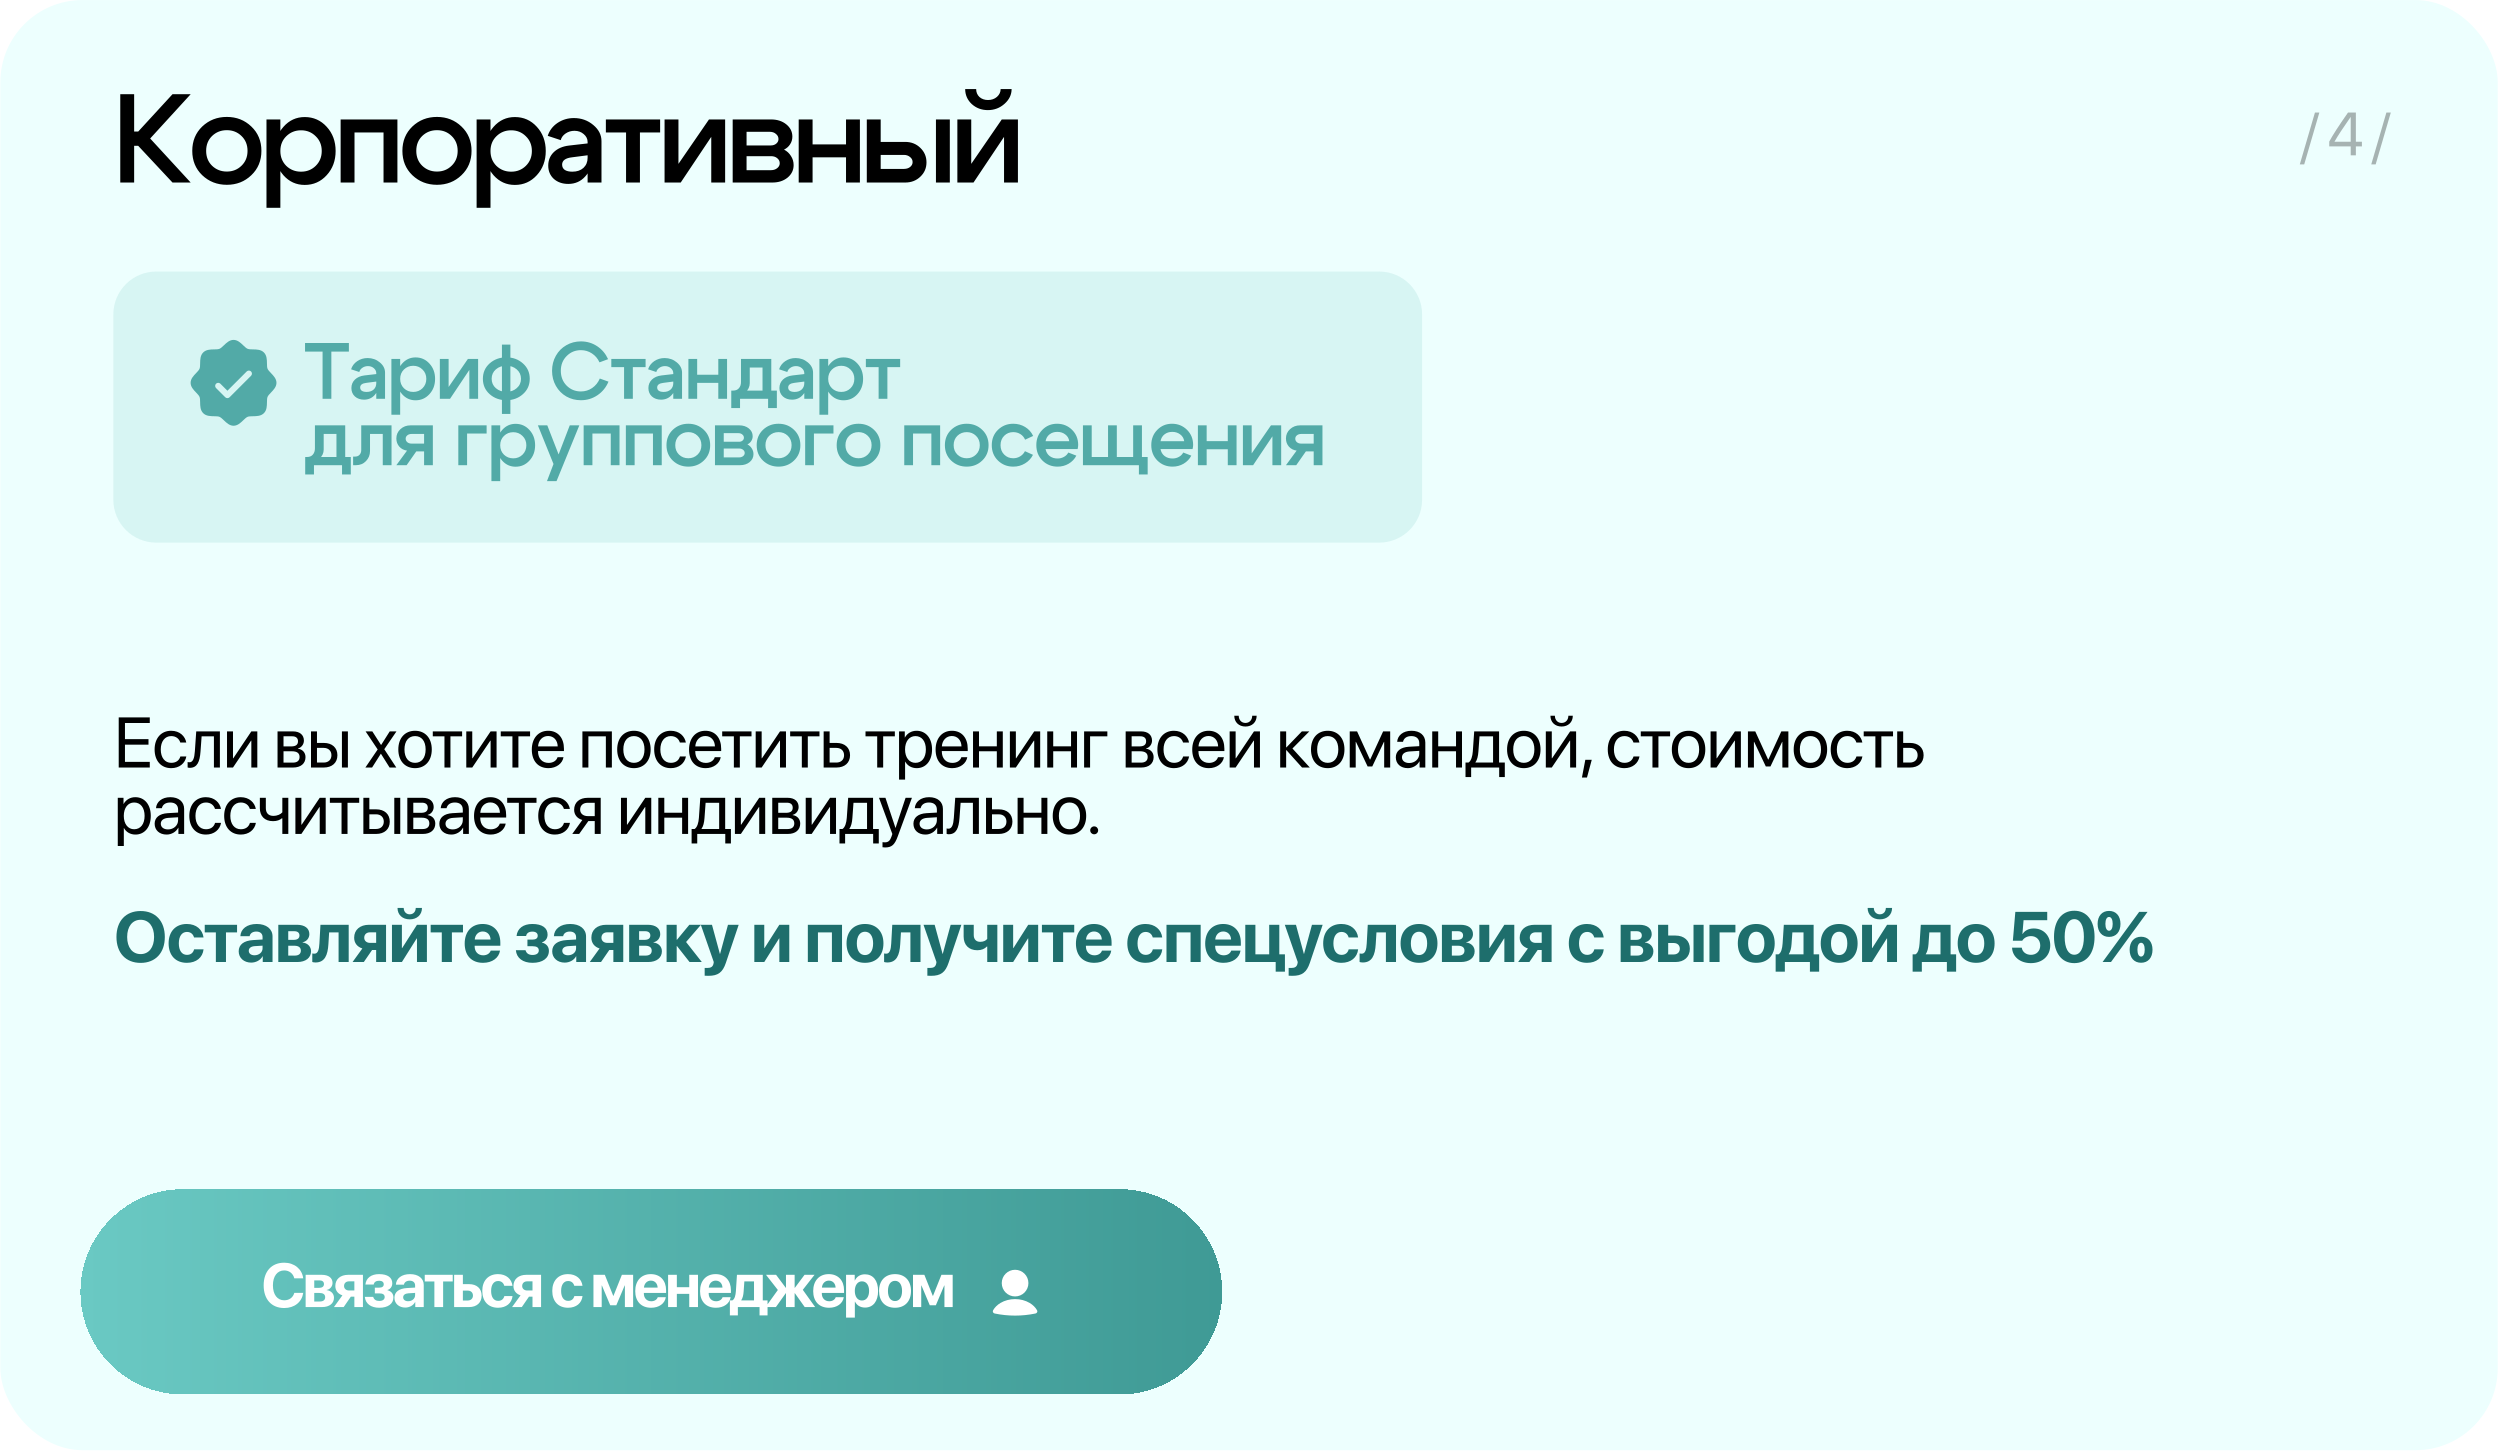
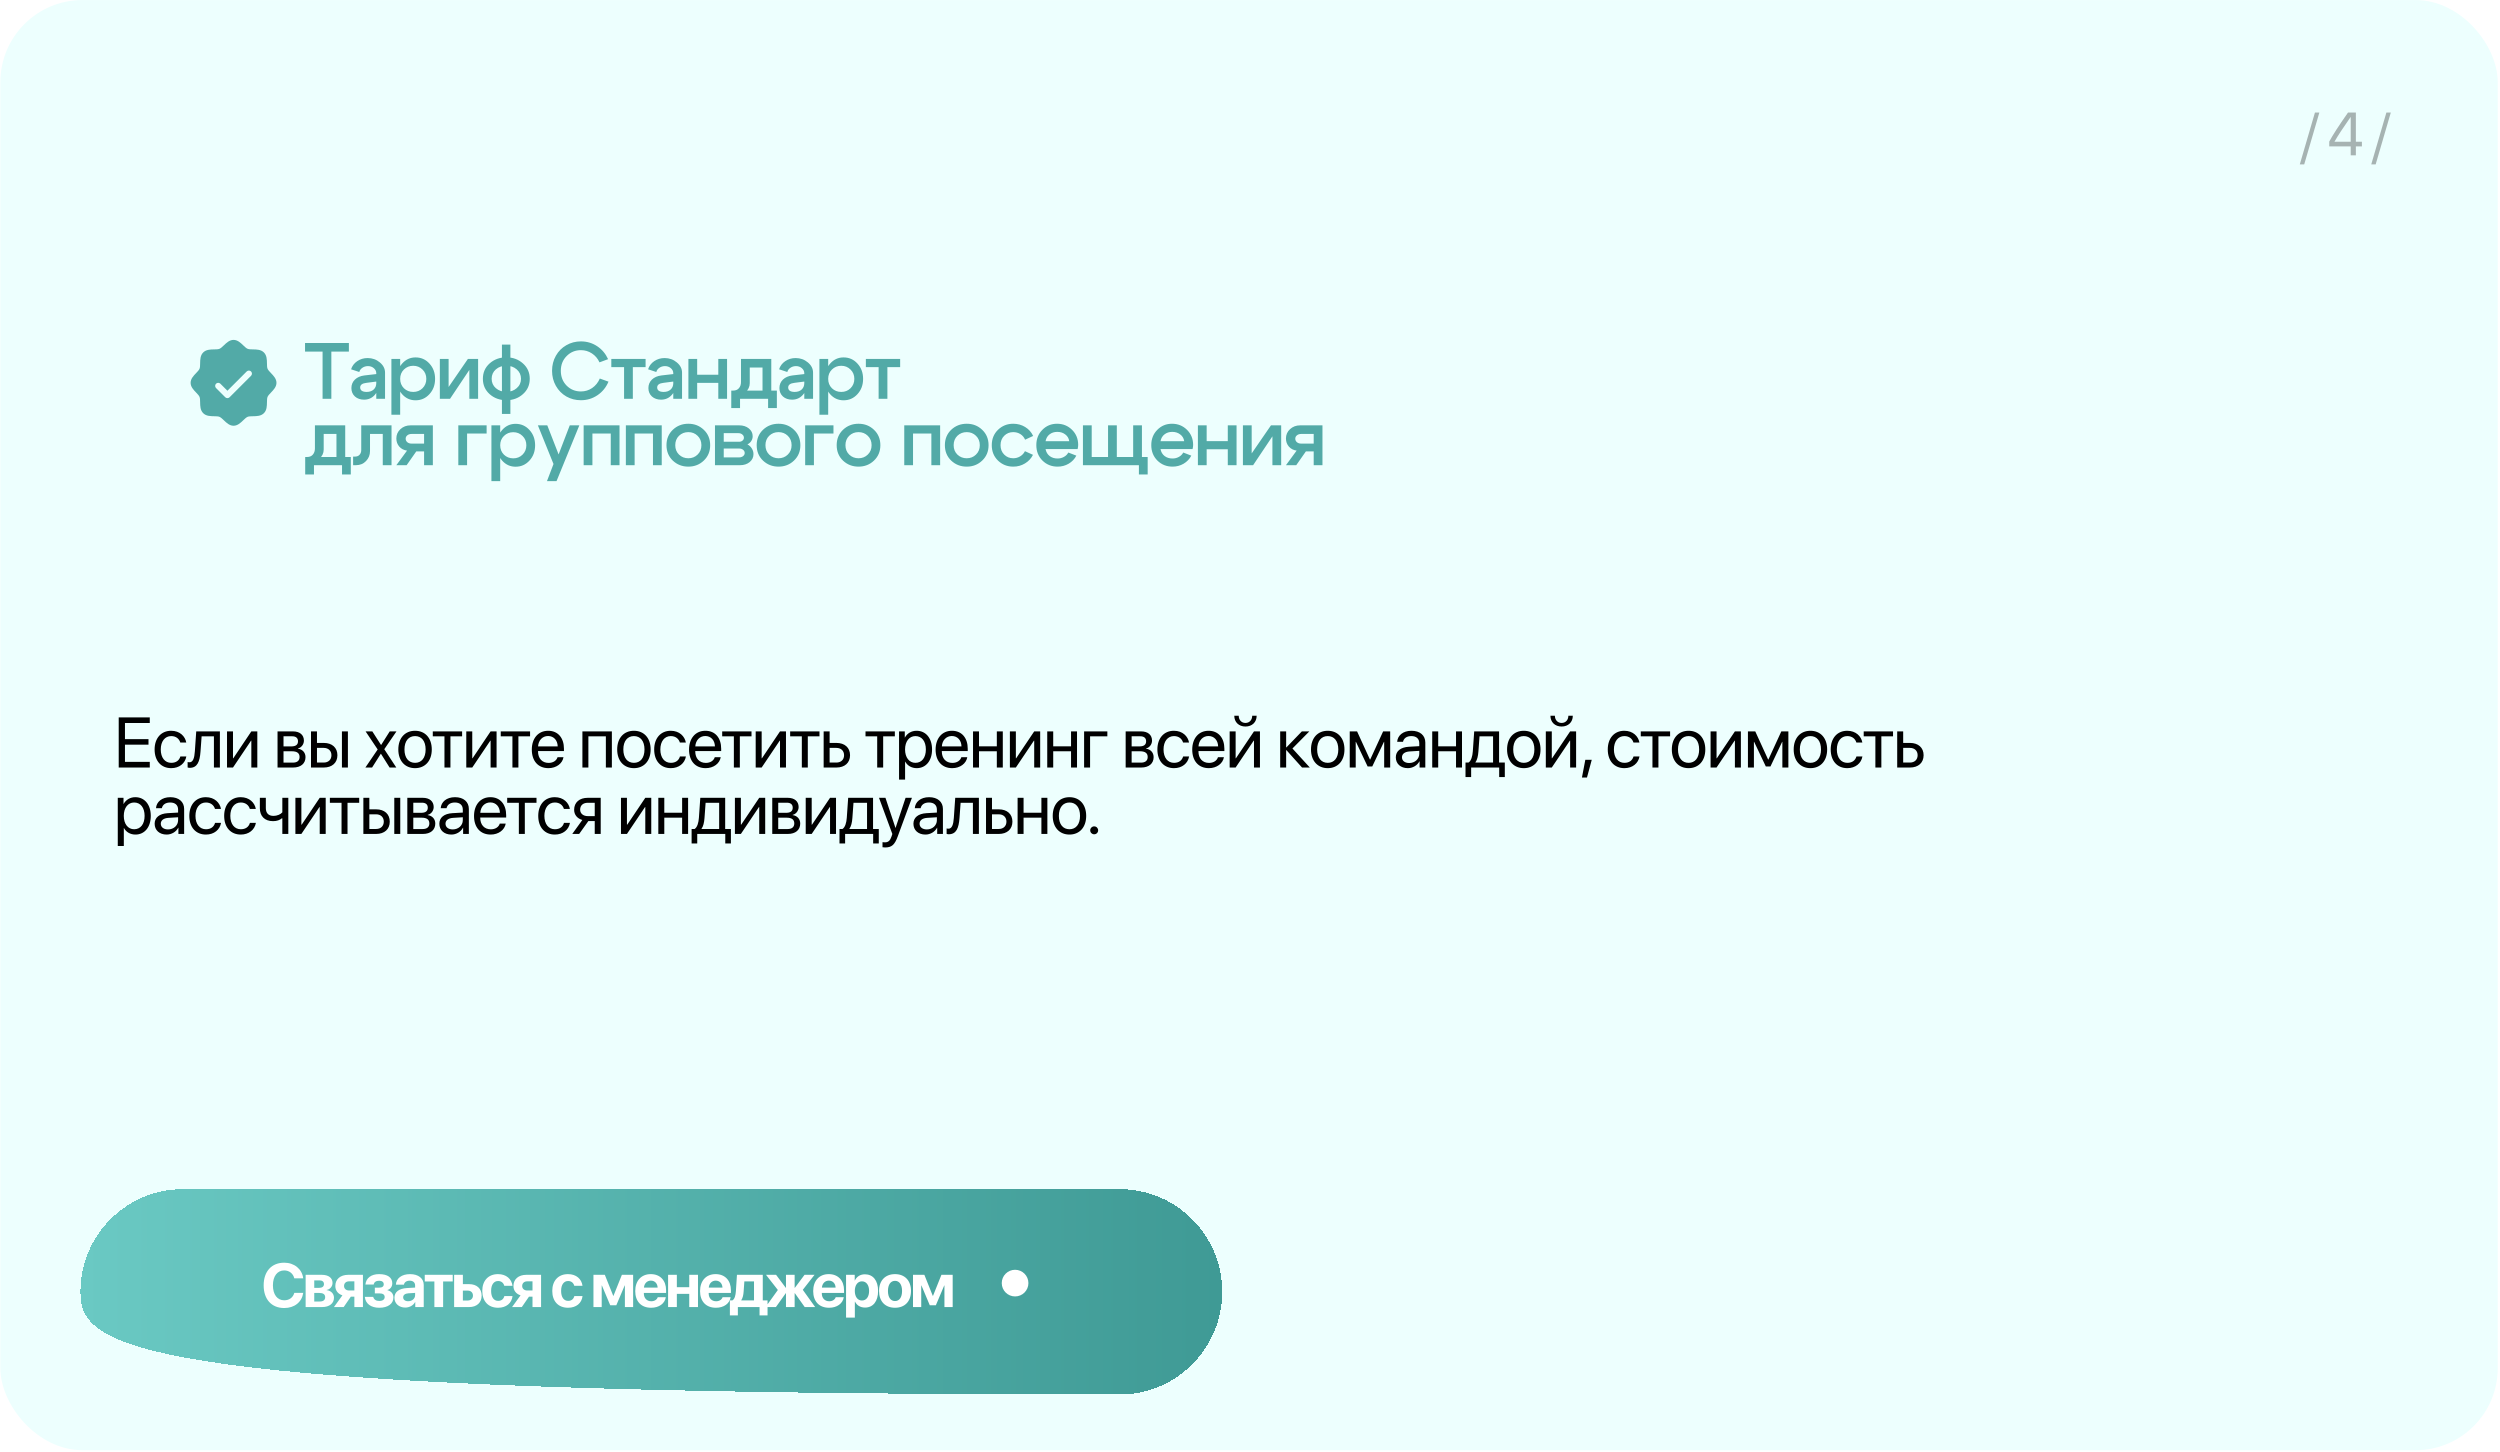
<svg xmlns="http://www.w3.org/2000/svg" width="527" height="306" viewBox="0 0 527 306" fill="none">
  <rect data-figma-bg-blur-radius="12.1211" x="0.076" y="0.007" width="526.448" height="305.694" rx="17.316" fill="#EDFFFE" />
  <g filter="url(#filter1_di_2045_6)">
-     <path d="M16.954 267.118C16.954 255.163 26.645 245.473 38.599 245.473H236.001C247.955 245.473 257.646 255.163 257.646 267.118C257.646 279.072 247.955 288.763 236.001 288.763H38.599C26.645 288.763 16.954 279.072 16.954 267.118Z" fill="url(#paint0_linear_2045_6)" shape-rendering="crispEdges" />
+     <path d="M16.954 267.118C16.954 255.163 26.645 245.473 38.599 245.473H236.001C247.955 245.473 257.646 255.163 257.646 267.118C257.646 279.072 247.955 288.763 236.001 288.763C26.645 288.763 16.954 279.072 16.954 267.118Z" fill="url(#paint0_linear_2045_6)" shape-rendering="crispEdges" />
    <path d="M59.91 270.537C57.247 270.537 55.579 268.711 55.579 265.756C55.579 262.807 57.26 260.981 59.91 260.981C62.041 260.981 63.677 262.325 63.918 264.272H62.035C61.794 263.263 60.963 262.61 59.91 262.61C58.465 262.61 57.532 263.822 57.532 265.749C57.532 267.702 58.452 268.907 59.917 268.907C60.989 268.907 61.775 268.317 62.041 267.341H63.925C63.627 269.294 62.086 270.537 59.91 270.537ZM67.34 264.709H66.243V266.288H67.245C67.923 266.288 68.291 266.003 68.291 265.489C68.291 264.995 67.949 264.709 67.34 264.709ZM67.34 267.36H66.243V269.161H67.422C68.145 269.161 68.545 268.844 68.545 268.254C68.545 267.664 68.126 267.36 67.34 267.36ZM64.429 270.334V263.536H67.835C69.249 263.536 70.098 264.177 70.098 265.248C70.098 265.978 69.566 266.612 68.868 266.719V266.77C69.775 266.878 70.403 267.512 70.403 268.368C70.403 269.56 69.439 270.334 67.898 270.334H64.429ZM73.59 266.84H74.7V264.912H73.59C72.937 264.912 72.525 265.299 72.525 265.901C72.525 266.447 72.943 266.84 73.59 266.84ZM74.7 270.334V268.14H73.958L72.448 270.334H70.394L72.182 267.861C71.256 267.569 70.686 266.872 70.686 265.895C70.686 264.449 71.757 263.536 73.406 263.536H76.507V270.334H74.7ZM79.948 270.48C78.185 270.48 77.031 269.617 76.904 268.178H78.667C78.825 268.755 79.263 269.047 79.948 269.047C80.683 269.047 81.089 268.723 81.089 268.229C81.089 267.696 80.709 267.449 79.954 267.449H79.016V266.244H79.903C80.556 266.244 80.892 266.009 80.892 265.527C80.892 265.083 80.569 264.785 79.916 264.785C79.269 264.785 78.857 265.071 78.775 265.584H77.031C77.164 264.221 78.242 263.39 79.903 263.39C81.717 263.39 82.693 264.113 82.693 265.324C82.693 266.003 82.307 266.555 81.672 266.732V266.783C82.497 266.998 82.934 267.544 82.934 268.298C82.934 269.636 81.793 270.48 79.948 270.48ZM86.033 269.104C86.838 269.104 87.504 268.577 87.504 267.842V267.347L86.071 267.436C85.38 267.487 84.986 267.797 84.986 268.279C84.986 268.787 85.405 269.104 86.033 269.104ZM85.424 270.442C84.13 270.442 83.147 269.605 83.147 268.381C83.147 267.144 84.099 266.428 85.792 266.326L87.504 266.225V265.775C87.504 265.14 87.06 264.773 86.362 264.773C85.671 264.773 85.234 265.115 85.145 265.616H83.452C83.522 264.297 84.644 263.39 86.445 263.39C88.189 263.39 89.324 264.291 89.324 265.66V270.334H87.536V269.294H87.498C87.117 270.017 86.274 270.442 85.424 270.442ZM95.434 263.536V264.931H93.411V270.334H91.566V264.931H89.537V263.536H95.434ZM98.596 266.865H97.575V268.952H98.596C99.268 268.952 99.699 268.527 99.699 267.905C99.699 267.284 99.262 266.865 98.596 266.865ZM95.73 270.334V263.536H97.575V265.502H98.9C100.505 265.502 101.532 266.44 101.532 267.918C101.532 269.395 100.505 270.334 98.9 270.334H95.73ZM108.036 265.857H106.305C106.152 265.267 105.708 264.842 105.005 264.842C104.091 264.842 103.527 265.629 103.527 266.929C103.527 268.254 104.091 269.028 105.011 269.028C105.702 269.028 106.159 268.654 106.317 268.013H108.042C107.877 269.516 106.717 270.48 104.992 270.48C102.95 270.48 101.663 269.135 101.663 266.929C101.663 264.76 102.95 263.39 104.979 263.39C106.729 263.39 107.858 264.43 108.036 265.857ZM111.14 266.84H112.25V264.912H111.14C110.487 264.912 110.075 265.299 110.075 265.901C110.075 266.447 110.494 266.84 111.14 266.84ZM112.25 270.334V268.14H111.508L109.999 270.334H107.944L109.733 267.861C108.807 267.569 108.236 266.872 108.236 265.895C108.236 264.449 109.308 263.536 110.956 263.536H114.057V270.334H112.25ZM122.791 265.857H121.059C120.907 265.267 120.463 264.842 119.759 264.842C118.846 264.842 118.282 265.629 118.282 266.929C118.282 268.254 118.846 269.028 119.766 269.028C120.457 269.028 120.914 268.654 121.072 268.013H122.797C122.632 269.516 121.472 270.48 119.747 270.48C117.705 270.48 116.418 269.135 116.418 266.929C116.418 264.76 117.705 263.39 119.734 263.39C121.484 263.39 122.613 264.43 122.791 265.857ZM126.838 270.334H125.1V263.536H127.497L129.273 267.975H129.317L131.093 263.536H133.464V270.334H131.727V265.787H131.682L129.919 269.954H128.638L126.882 265.787H126.838V270.334ZM137.203 264.76C136.391 264.76 135.808 265.375 135.744 266.225H138.63C138.592 265.356 138.027 264.76 137.203 264.76ZM138.655 268.254H140.355C140.152 269.586 138.934 270.48 137.254 270.48C135.161 270.48 133.906 269.142 133.906 266.967C133.906 264.798 135.174 263.39 137.184 263.39C139.162 263.39 140.412 264.728 140.412 266.796V267.36H135.725V267.474C135.725 268.444 136.341 269.11 137.285 269.11C137.964 269.11 138.484 268.774 138.655 268.254ZM145.292 270.334V267.55H142.679V270.334H140.834V263.536H142.679V266.149H145.292V263.536H147.137V270.334H145.292ZM150.87 264.76C150.058 264.76 149.475 265.375 149.411 266.225H152.296C152.258 265.356 151.694 264.76 150.87 264.76ZM152.322 268.254H154.021C153.818 269.586 152.601 270.48 150.92 270.48C148.828 270.48 147.572 269.142 147.572 266.967C147.572 264.798 148.84 263.39 150.851 263.39C152.829 263.39 154.078 264.728 154.078 266.796V267.36H149.392V267.474C149.392 268.444 150.007 269.11 150.952 269.11C151.631 269.11 152.151 268.774 152.322 268.254ZM158.946 268.933V264.925H156.91L156.758 267.075C156.707 267.797 156.568 268.425 156.264 268.882V268.933H158.946ZM155.541 272.097H153.86V268.933H154.38C154.875 268.654 155.065 267.874 155.128 266.954L155.35 263.536H160.791V268.933H161.799V272.097H160.113V270.334H155.541V272.097ZM169.229 266.7L171.835 270.334H169.635L167.561 267.417H167.51V270.334H165.684V267.417H165.64L163.56 270.334H161.385L163.972 266.732L161.474 263.536H163.598L165.64 266.269H165.684V263.536H167.51V266.269H167.561L169.597 263.536H171.702L169.229 266.7ZM174.718 264.76C173.906 264.76 173.323 265.375 173.259 266.225H176.145C176.107 265.356 175.542 264.76 174.718 264.76ZM176.17 268.254H177.87C177.667 269.586 176.449 270.48 174.769 270.48C172.676 270.48 171.42 269.142 171.42 266.967C171.42 264.798 172.689 263.39 174.699 263.39C176.677 263.39 177.927 264.728 177.927 266.796V267.36H173.24V267.474C173.24 268.444 173.856 269.11 174.8 269.11C175.479 269.11 175.999 268.774 176.17 268.254ZM182.319 263.428C184.043 263.428 185.102 264.741 185.102 266.935C185.102 269.123 184.05 270.442 182.35 270.442C181.361 270.442 180.6 269.96 180.239 269.193H180.201V272.553H178.349V263.536H180.175V264.722H180.213C180.581 263.923 181.336 263.428 182.319 263.428ZM181.697 268.952C182.623 268.952 183.206 268.172 183.206 266.935C183.206 265.705 182.623 264.912 181.697 264.912C180.79 264.912 180.194 265.718 180.194 266.935C180.194 268.165 180.79 268.952 181.697 268.952ZM188.67 270.48C186.615 270.48 185.303 269.161 185.303 266.929C185.303 264.728 186.634 263.39 188.67 263.39C190.706 263.39 192.037 264.722 192.037 266.929C192.037 269.167 190.725 270.48 188.67 270.48ZM188.67 269.066C189.577 269.066 190.154 268.298 190.154 266.935C190.154 265.584 189.57 264.804 188.67 264.804C187.77 264.804 187.18 265.584 187.18 266.935C187.18 268.298 187.757 269.066 188.67 269.066ZM194.197 270.334H192.46V263.536H194.857L196.632 267.975H196.676L198.452 263.536H200.824V270.334H199.086V265.787H199.042L197.279 269.954H195.998L194.241 265.787H194.197V270.334Z" fill="white" />
-     <path d="M218.279 271.692C218.589 271.627 218.775 271.303 218.62 271.025C218.28 270.414 217.744 269.877 217.058 269.468C216.175 268.941 215.092 268.655 213.979 268.655C212.867 268.655 211.784 268.94 210.901 269.468C210.215 269.877 209.679 270.414 209.338 271.025C209.184 271.303 209.369 271.627 209.679 271.692C212.515 272.283 215.443 272.283 218.279 271.692" fill="white" />
    <path d="M213.979 268.094C215.531 268.094 216.789 266.836 216.789 265.284C216.789 263.733 215.531 262.475 213.979 262.475C212.428 262.475 211.17 263.733 211.17 265.284C211.17 266.836 212.428 268.094 213.979 268.094Z" fill="white" />
  </g>
-   <path d="M25.353 38.478V19.86H28.278V27.733H29.13L36.364 19.86H40.194L31.656 29.196L40.194 38.478H36.364L29.13 30.739H28.278V38.478H25.353ZM44.706 28.664C43.872 29.48 43.456 30.526 43.456 31.802C43.456 33.079 43.872 34.125 44.706 34.941C45.557 35.757 46.594 36.164 47.818 36.164C49.041 36.164 50.069 35.757 50.903 34.941C51.754 34.125 52.18 33.079 52.18 31.802C52.18 30.526 51.754 29.48 50.903 28.664C50.069 27.848 49.041 27.441 47.818 27.441C46.594 27.441 45.557 27.848 44.706 28.664ZM42.631 36.936C41.23 35.588 40.53 33.877 40.53 31.802C40.53 29.728 41.23 28.017 42.631 26.669C44.05 25.322 45.779 24.648 47.818 24.648C49.857 24.648 51.577 25.322 52.977 26.669C54.396 28.017 55.105 29.728 55.105 31.802C55.105 33.877 54.396 35.588 52.977 36.936C51.577 38.283 49.857 38.957 47.818 38.957C45.779 38.957 44.05 38.283 42.631 36.936ZM56.174 25.18H59.099V43.798H56.174V25.18ZM60.349 28.717C59.516 29.533 59.099 30.57 59.099 31.829C59.099 33.088 59.516 34.134 60.349 34.968C61.2 35.783 62.238 36.191 63.461 36.191C64.685 36.191 65.713 35.783 66.547 34.968C67.398 34.134 67.823 33.088 67.823 31.829C67.823 30.57 67.398 29.533 66.547 28.717C65.713 27.884 64.685 27.467 63.461 27.467C62.238 27.467 61.2 27.884 60.349 28.717ZM59.764 36.962C58.559 35.597 57.956 33.886 57.956 31.829C57.956 29.772 58.559 28.07 59.764 26.722C60.97 25.357 62.459 24.674 64.233 24.674C66.077 24.674 67.619 25.357 68.861 26.722C70.12 28.088 70.749 29.79 70.749 31.829C70.749 33.868 70.12 35.571 68.861 36.936C67.619 38.301 66.077 38.984 64.233 38.984C62.459 38.984 60.97 38.31 59.764 36.962ZM83.774 25.18V38.478H80.848V27.919H74.731V38.478H71.805V25.18H83.774ZM89.002 28.664C88.169 29.48 87.752 30.526 87.752 31.802C87.752 33.079 88.169 34.125 89.002 34.941C89.853 35.757 90.891 36.164 92.114 36.164C93.338 36.164 94.366 35.757 95.199 34.941C96.05 34.125 96.476 33.079 96.476 31.802C96.476 30.526 96.05 29.48 95.199 28.664C94.366 27.848 93.338 27.441 92.114 27.441C90.891 27.441 89.853 27.848 89.002 28.664ZM86.927 36.936C85.527 35.588 84.826 33.877 84.826 31.802C84.826 29.728 85.527 28.017 86.927 26.669C88.346 25.322 90.075 24.648 92.114 24.648C94.153 24.648 95.873 25.322 97.274 26.669C98.692 28.017 99.402 29.728 99.402 31.802C99.402 33.877 98.692 35.588 97.274 36.936C95.873 38.283 94.153 38.957 92.114 38.957C90.075 38.957 88.346 38.283 86.927 36.936ZM100.47 25.18H103.396V43.798H100.47V25.18ZM104.646 28.717C103.812 29.533 103.396 30.57 103.396 31.829C103.396 33.088 103.812 34.134 104.646 34.968C105.497 35.783 106.534 36.191 107.758 36.191C108.981 36.191 110.01 35.783 110.843 34.968C111.694 34.134 112.12 33.088 112.12 31.829C112.12 30.57 111.694 29.533 110.843 28.717C110.01 27.884 108.981 27.467 107.758 27.467C106.534 27.467 105.497 27.884 104.646 28.717ZM104.061 36.962C102.855 35.597 102.252 33.886 102.252 31.829C102.252 29.772 102.855 28.07 104.061 26.722C105.266 25.357 106.756 24.674 108.529 24.674C110.373 24.674 111.916 25.357 113.157 26.722C114.416 28.088 115.045 29.79 115.045 31.829C115.045 33.868 114.416 35.571 113.157 36.936C111.916 38.301 110.373 38.984 108.529 38.984C106.756 38.984 105.266 38.31 104.061 36.962ZM123.868 32.733L120.596 33.159C119.195 33.319 118.495 33.833 118.495 34.702C118.495 35.18 118.681 35.553 119.054 35.819C119.444 36.067 119.976 36.191 120.649 36.191C121.625 36.191 122.405 35.925 122.99 35.393C123.575 34.843 123.868 34.134 123.868 33.265H124.799C124.799 34.843 124.32 36.156 123.362 37.202C122.423 38.248 121.235 38.771 119.798 38.771C118.557 38.771 117.537 38.416 116.74 37.707C115.959 36.98 115.569 36.049 115.569 34.914C115.569 33.78 115.959 32.831 116.74 32.069C117.537 31.306 118.601 30.845 119.931 30.685L123.868 30.233V29.941C123.868 29.285 123.593 28.726 123.043 28.265C122.511 27.804 121.864 27.573 121.102 27.573C120.41 27.573 119.789 27.76 119.24 28.132C118.69 28.504 118.344 28.974 118.202 29.542L115.463 28.637C115.818 27.52 116.5 26.616 117.511 25.924C118.539 25.233 119.692 24.887 120.969 24.887C122.547 24.887 123.912 25.375 125.065 26.35C126.217 27.308 126.793 28.442 126.793 29.755V38.478H123.868V32.733ZM139.154 25.18V27.919H134.898V38.478H131.972V27.919H127.717V25.18H139.154ZM152.858 38.478H149.932V28.85L143.495 38.478H140.091V25.18H143.017V34.542L149.453 25.18H152.858V38.478ZM162.269 27.786H157.375V30.659H162.482C162.943 30.659 163.324 30.535 163.626 30.287C163.945 30.02 164.104 29.701 164.104 29.329C164.104 28.886 163.927 28.522 163.572 28.238C163.236 27.937 162.801 27.786 162.269 27.786ZM162.535 32.92H157.375V35.872H162.535C163.049 35.872 163.484 35.73 163.838 35.446C164.193 35.163 164.37 34.817 164.37 34.409C164.37 33.983 164.193 33.629 163.838 33.345C163.502 33.062 163.067 32.92 162.535 32.92ZM162.801 38.478H154.45V25.18H162.535C163.83 25.18 164.902 25.526 165.753 26.217C166.605 26.909 167.03 27.769 167.03 28.797C167.03 29.4 166.871 29.941 166.551 30.419C166.25 30.898 165.824 31.271 165.275 31.537C165.895 31.856 166.383 32.308 166.738 32.893C167.11 33.46 167.296 34.099 167.296 34.808C167.296 35.854 166.871 36.732 166.019 37.441C165.168 38.133 164.096 38.478 162.801 38.478ZM168.366 38.478V25.18H171.292V30.446H178.341V25.18H181.266V38.478H178.341V33.159H171.292V38.478H168.366ZM197.297 38.478V25.18H200.223V38.478H197.297ZM190.542 32.654H185.648V35.606H190.542C191.074 35.606 191.508 35.473 191.845 35.207C192.199 34.923 192.377 34.578 192.377 34.17C192.377 33.744 192.199 33.389 191.845 33.106C191.49 32.804 191.056 32.654 190.542 32.654ZM190.808 29.914C192.084 29.914 193.148 30.331 193.999 31.164C194.868 31.998 195.303 33.017 195.303 34.223C195.303 35.429 194.868 36.439 193.999 37.255C193.148 38.071 192.084 38.478 190.808 38.478H182.722V25.18H185.648V29.914H190.808ZM208.247 23.212C206.918 23.212 205.783 22.786 204.843 21.935C203.921 21.066 203.46 20.011 203.46 18.77H205.774C205.774 19.444 206.004 20.002 206.465 20.445C206.944 20.871 207.547 21.084 208.274 21.084C209.019 21.084 209.648 20.862 210.162 20.419C210.677 19.958 210.934 19.408 210.934 18.77H213.248C213.248 19.958 212.751 20.995 211.758 21.882C210.765 22.768 209.595 23.212 208.247 23.212ZM214.578 38.478H211.652V28.85L205.215 38.478H201.811V25.18H204.737V34.542L211.173 25.18H214.578V38.478Z" fill="black" />
-   <path d="M23.89 66.288C23.89 61.29 27.941 57.239 32.939 57.239H290.732C295.729 57.239 299.781 61.29 299.781 66.288V105.338C299.781 110.335 295.729 114.387 290.732 114.387H32.939C27.941 114.387 23.89 110.335 23.89 105.338V66.288Z" fill="#A6DEDB" fill-opacity="0.3" />
  <path d="M73.545 72.301V74.116H69.848V84.064H67.999V74.116H64.302V72.301H73.545ZM79.318 80.435L77.251 80.703C76.366 80.804 75.924 81.129 75.924 81.678C75.924 81.981 76.041 82.216 76.277 82.384C76.523 82.541 76.859 82.619 77.285 82.619C77.901 82.619 78.394 82.451 78.764 82.115C79.133 81.768 79.318 81.32 79.318 80.771H79.907C79.907 81.768 79.604 82.597 78.999 83.258C78.405 83.919 77.655 84.249 76.747 84.249C75.963 84.249 75.319 84.025 74.815 83.577C74.322 83.118 74.075 82.53 74.075 81.813C74.075 81.096 74.322 80.496 74.815 80.014C75.319 79.533 75.991 79.241 76.831 79.141L79.318 78.855V78.67C79.318 78.255 79.145 77.903 78.797 77.611C78.461 77.32 78.052 77.174 77.571 77.174C77.134 77.174 76.742 77.292 76.394 77.527C76.047 77.763 75.829 78.059 75.739 78.418L74.008 77.847C74.232 77.141 74.663 76.569 75.302 76.132C75.952 75.695 76.68 75.477 77.487 75.477C78.484 75.477 79.346 75.785 80.075 76.401C80.803 77.006 81.167 77.723 81.167 78.552V84.064H79.318V80.435ZM82.507 75.662H84.355V87.425H82.507V75.662ZM85.145 77.897C84.618 78.412 84.355 79.068 84.355 79.863C84.355 80.659 84.618 81.32 85.145 81.846C85.683 82.362 86.338 82.619 87.111 82.619C87.884 82.619 88.534 82.362 89.061 81.846C89.598 81.32 89.867 80.659 89.867 79.863C89.867 79.068 89.598 78.412 89.061 77.897C88.534 77.37 87.884 77.107 87.111 77.107C86.338 77.107 85.683 77.37 85.145 77.897ZM84.775 83.107C84.013 82.244 83.633 81.163 83.633 79.863C83.633 78.564 84.013 77.488 84.775 76.637C85.537 75.774 86.478 75.343 87.599 75.343C88.764 75.343 89.738 75.774 90.523 76.637C91.318 77.499 91.716 78.575 91.716 79.863C91.716 81.152 91.318 82.227 90.523 83.09C89.738 83.952 88.764 84.384 87.599 84.384C86.478 84.384 85.537 83.958 84.775 83.107ZM100.785 84.064H98.937V77.981L94.87 84.064H92.719V75.662H94.568V81.577L98.634 75.662H100.785V84.064ZM105.808 87.257V72.637H107.589V87.257H105.808ZM104.53 77.863C103.937 78.379 103.64 79.04 103.64 79.846C103.64 80.653 103.937 81.314 104.53 81.829C105.135 82.345 105.869 82.602 106.732 82.602C107.594 82.602 108.323 82.345 108.916 81.829C109.521 81.314 109.824 80.653 109.824 79.846C109.824 79.04 109.521 78.379 108.916 77.863C108.323 77.348 107.594 77.09 106.732 77.09C105.869 77.09 105.135 77.348 104.53 77.863ZM103.22 83.09C102.267 82.238 101.791 81.157 101.791 79.846C101.791 78.536 102.267 77.454 103.22 76.603C104.183 75.751 105.354 75.326 106.732 75.326C108.11 75.326 109.275 75.751 110.227 76.603C111.191 77.454 111.672 78.536 111.672 79.846C111.672 81.157 111.191 82.238 110.227 83.09C109.275 83.941 108.11 84.367 106.732 84.367C105.354 84.367 104.183 83.941 103.22 83.09ZM117.18 81.342C116.642 80.39 116.373 79.331 116.373 78.166C116.373 77.001 116.642 75.942 117.18 74.99C117.718 74.037 118.452 73.298 119.382 72.771C120.311 72.234 121.337 71.965 122.457 71.965C123.712 71.965 124.849 72.301 125.868 72.973C126.888 73.645 127.661 74.558 128.187 75.712L126.372 76.385C126.014 75.589 125.482 74.962 124.776 74.502C124.081 74.043 123.308 73.813 122.457 73.813C121.269 73.813 120.267 74.228 119.449 75.057C118.631 75.875 118.222 76.911 118.222 78.166C118.222 79.421 118.631 80.463 119.449 81.292C120.267 82.109 121.269 82.518 122.457 82.518C123.331 82.518 124.121 82.278 124.826 81.796C125.543 81.303 126.081 80.636 126.44 79.796L128.271 80.451C127.767 81.65 126.994 82.602 125.952 83.308C124.91 84.014 123.745 84.367 122.457 84.367C121.337 84.367 120.311 84.104 119.382 83.577C118.452 83.039 117.718 82.294 117.18 81.342ZM136.091 75.662V77.393H133.402V84.064H131.554V77.393H128.865V75.662H136.091ZM141.926 80.435L139.859 80.703C138.974 80.804 138.532 81.129 138.532 81.678C138.532 81.981 138.649 82.216 138.885 82.384C139.131 82.541 139.467 82.619 139.893 82.619C140.509 82.619 141.002 82.451 141.372 82.115C141.742 81.768 141.926 81.32 141.926 80.771H142.515C142.515 81.768 142.212 82.597 141.607 83.258C141.013 83.919 140.263 84.249 139.355 84.249C138.571 84.249 137.927 84.025 137.423 83.577C136.93 83.118 136.683 82.53 136.683 81.813C136.683 81.096 136.93 80.496 137.423 80.014C137.927 79.533 138.599 79.241 139.439 79.141L141.926 78.855V78.67C141.926 78.255 141.753 77.903 141.406 77.611C141.069 77.32 140.66 77.174 140.179 77.174C139.742 77.174 139.35 77.292 139.002 77.527C138.655 77.763 138.437 78.059 138.347 78.418L136.616 77.847C136.84 77.141 137.271 76.569 137.91 76.132C138.56 75.695 139.288 75.477 140.095 75.477C141.092 75.477 141.954 75.785 142.683 76.401C143.411 77.006 143.775 77.723 143.775 78.552V84.064H141.926V80.435ZM145.115 84.064V75.662H146.963V78.989H151.417V75.662H153.265V84.064H151.417V80.703H146.963V84.064H145.115ZM154.151 82.334H163.764V86.014H161.915V84.064H156V86.014H154.151V82.334ZM154.555 82.334C155.081 82.334 155.484 82.165 155.765 81.829C156.056 81.493 156.201 81.062 156.201 80.535V75.662H162.587V84.064H160.739V77.477H158.05V80.771C158.05 81.521 157.736 82.177 157.109 82.737C156.493 83.286 155.697 83.56 154.723 83.56H154.218V82.334H154.555ZM169.544 80.435L167.477 80.703C166.592 80.804 166.149 81.129 166.149 81.678C166.149 81.981 166.267 82.216 166.502 82.384C166.749 82.541 167.085 82.619 167.51 82.619C168.127 82.619 168.62 82.451 168.989 82.115C169.359 81.768 169.544 81.32 169.544 80.771H170.132C170.132 81.768 169.83 82.597 169.225 83.258C168.631 83.919 167.88 84.249 166.973 84.249C166.188 84.249 165.544 84.025 165.04 83.577C164.547 83.118 164.301 82.53 164.301 81.813C164.301 81.096 164.547 80.496 165.04 80.014C165.544 79.533 166.216 79.241 167.057 79.141L169.544 78.855V78.67C169.544 78.255 169.37 77.903 169.023 77.611C168.687 77.32 168.278 77.174 167.796 77.174C167.359 77.174 166.967 77.292 166.62 77.527C166.273 77.763 166.054 78.059 165.964 78.418L164.233 77.847C164.458 77.141 164.889 76.569 165.527 76.132C166.177 75.695 166.905 75.477 167.712 75.477C168.709 75.477 169.572 75.785 170.3 76.401C171.028 77.006 171.392 77.723 171.392 78.552V84.064H169.544V80.435ZM172.732 75.662H174.581V87.425H172.732V75.662ZM175.371 77.897C174.844 78.412 174.581 79.068 174.581 79.863C174.581 80.659 174.844 81.32 175.371 81.846C175.908 82.362 176.564 82.619 177.337 82.619C178.11 82.619 178.76 82.362 179.286 81.846C179.824 81.32 180.093 80.659 180.093 79.863C180.093 79.068 179.824 78.412 179.286 77.897C178.76 77.37 178.11 77.107 177.337 77.107C176.564 77.107 175.908 77.37 175.371 77.897ZM175.001 83.107C174.239 82.244 173.858 81.163 173.858 79.863C173.858 78.564 174.239 77.488 175.001 76.637C175.763 75.774 176.704 75.343 177.824 75.343C178.989 75.343 179.964 75.774 180.748 76.637C181.544 77.499 181.941 78.575 181.941 79.863C181.941 81.152 181.544 82.227 180.748 83.09C179.964 83.952 178.989 84.384 177.824 84.384C176.704 84.384 175.763 83.958 175.001 83.107ZM189.751 75.662V77.393H187.062V84.064H185.213V77.393H182.524V75.662H189.751ZM64.336 96.334H73.948V100.014H72.1V98.064H66.185V100.014H64.336V96.334ZM64.739 96.334C65.266 96.334 65.669 96.165 65.949 95.829C66.241 95.493 66.386 95.062 66.386 94.535V89.662H72.772V98.064H70.924V91.477H68.235V94.771C68.235 95.521 67.921 96.177 67.294 96.737C66.677 97.286 65.882 97.56 64.907 97.56H64.403V96.334H64.739ZM74.838 96.249C75.253 96.249 75.572 96.121 75.796 95.863C76.032 95.605 76.149 95.275 76.149 94.871V89.662H82.535V98.064H80.687V91.477H77.998V95.107C77.998 95.913 77.718 96.608 77.157 97.191C76.609 97.773 75.891 98.064 75.007 98.064H74.435V96.249H74.838ZM86.759 93.51H89.397V91.477H86.759C86.4 91.477 86.103 91.572 85.868 91.763C85.633 91.953 85.515 92.188 85.515 92.468C85.515 92.771 85.633 93.023 85.868 93.225C86.103 93.415 86.4 93.51 86.759 93.51ZM87.75 95.157L85.717 98.064H83.549L85.801 94.989C85.14 94.9 84.597 94.619 84.171 94.149C83.756 93.667 83.549 93.096 83.549 92.435C83.549 91.65 83.835 90.995 84.406 90.469C84.989 89.931 85.706 89.662 86.557 89.662H91.246V98.064H89.397V95.157H87.75ZM96.613 98.064V89.662H102.579V91.393H98.462V98.064H96.613ZM103.592 89.662H105.441V101.425H103.592V89.662ZM106.231 91.897C105.704 92.412 105.441 93.068 105.441 93.863C105.441 94.659 105.704 95.32 106.231 95.846C106.769 96.362 107.424 96.619 108.197 96.619C108.97 96.619 109.62 96.362 110.146 95.846C110.684 95.32 110.953 94.659 110.953 93.863C110.953 93.068 110.684 92.412 110.146 91.897C109.62 91.37 108.97 91.107 108.197 91.107C107.424 91.107 106.769 91.37 106.231 91.897ZM105.861 97.107C105.099 96.244 104.718 95.163 104.718 93.863C104.718 92.564 105.099 91.488 105.861 90.637C106.623 89.774 107.564 89.343 108.684 89.343C109.849 89.343 110.824 89.774 111.608 90.637C112.404 91.499 112.802 92.575 112.802 93.863C112.802 95.152 112.404 96.227 111.608 97.09C110.824 97.952 109.849 98.384 108.684 98.384C107.564 98.384 106.623 97.958 105.861 97.107ZM120.107 89.662H122.123L117.317 101.425H115.3L116.678 97.812L113.385 89.662H115.368L117.754 95.796L120.107 89.662ZM130.595 89.662V98.064H128.746V91.393H124.881V98.064H123.032V89.662H130.595ZM139.494 89.662V98.064H137.646V91.393H133.78V98.064H131.932V89.662H139.494ZM143.134 91.863C142.607 92.379 142.344 93.04 142.344 93.846C142.344 94.653 142.607 95.314 143.134 95.829C143.671 96.345 144.327 96.602 145.1 96.602C145.873 96.602 146.523 96.345 147.049 95.829C147.587 95.314 147.856 94.653 147.856 93.846C147.856 93.04 147.587 92.379 147.049 91.863C146.523 91.348 145.873 91.09 145.1 91.09C144.327 91.09 143.671 91.348 143.134 91.863ZM141.823 97.09C140.938 96.238 140.495 95.157 140.495 93.846C140.495 92.536 140.938 91.454 141.823 90.603C142.719 89.751 143.811 89.326 145.1 89.326C146.388 89.326 147.475 89.751 148.36 90.603C149.256 91.454 149.704 92.536 149.704 93.846C149.704 95.157 149.256 96.238 148.36 97.09C147.475 97.941 146.388 98.367 145.1 98.367C143.811 98.367 142.719 97.941 141.823 97.09ZM155.656 91.309H152.564V93.124H155.791C156.082 93.124 156.323 93.045 156.513 92.888C156.715 92.72 156.816 92.519 156.816 92.284C156.816 92.003 156.704 91.774 156.48 91.594C156.267 91.404 155.992 91.309 155.656 91.309ZM155.824 94.552H152.564V96.418H155.824C156.149 96.418 156.424 96.328 156.648 96.149C156.872 95.969 156.984 95.751 156.984 95.493C156.984 95.224 156.872 95 156.648 94.821C156.435 94.642 156.16 94.552 155.824 94.552ZM155.992 98.064H150.716V89.662H155.824C156.642 89.662 157.32 89.88 157.858 90.317C158.395 90.754 158.664 91.298 158.664 91.947C158.664 92.328 158.563 92.67 158.362 92.972C158.171 93.275 157.902 93.51 157.555 93.678C157.947 93.88 158.255 94.166 158.479 94.535C158.715 94.894 158.832 95.297 158.832 95.745C158.832 96.406 158.563 96.961 158.026 97.409C157.488 97.846 156.81 98.064 155.992 98.064ZM162.147 91.863C161.62 92.379 161.357 93.04 161.357 93.846C161.357 94.653 161.62 95.314 162.147 95.829C162.685 96.345 163.34 96.602 164.113 96.602C164.886 96.602 165.536 96.345 166.063 95.829C166.6 95.314 166.869 94.653 166.869 93.846C166.869 93.04 166.6 92.379 166.063 91.863C165.536 91.348 164.886 91.09 164.113 91.09C163.34 91.09 162.685 91.348 162.147 91.863ZM160.836 97.09C159.951 96.238 159.509 95.157 159.509 93.846C159.509 92.536 159.951 91.454 160.836 90.603C161.733 89.751 162.825 89.326 164.113 89.326C165.402 89.326 166.488 89.751 167.373 90.603C168.27 91.454 168.718 92.536 168.718 93.846C168.718 95.157 168.27 96.238 167.373 97.09C166.488 97.941 165.402 98.367 164.113 98.367C162.825 98.367 161.733 97.941 160.836 97.09ZM169.729 98.064V89.662H175.695V91.393H171.577V98.064H169.729ZM179.011 91.863C178.484 92.379 178.221 93.04 178.221 93.846C178.221 94.653 178.484 95.314 179.011 95.829C179.548 96.345 180.204 96.602 180.977 96.602C181.75 96.602 182.4 96.345 182.926 95.829C183.464 95.314 183.733 94.653 183.733 93.846C183.733 93.04 183.464 92.379 182.926 91.863C182.4 91.348 181.75 91.09 180.977 91.09C180.204 91.09 179.548 91.348 179.011 91.863ZM177.7 97.09C176.815 96.238 176.372 95.157 176.372 93.846C176.372 92.536 176.815 91.454 177.7 90.603C178.596 89.751 179.688 89.326 180.977 89.326C182.265 89.326 183.352 89.751 184.237 90.603C185.133 91.454 185.581 92.536 185.581 93.846C185.581 95.157 185.133 96.238 184.237 97.09C183.352 97.941 182.265 98.367 180.977 98.367C179.688 98.367 178.596 97.941 177.7 97.09ZM198.18 89.662V98.064H196.331V91.393H192.466V98.064H190.618V89.662H198.18ZM201.819 91.863C201.293 92.379 201.03 93.04 201.03 93.846C201.03 94.653 201.293 95.314 201.819 95.829C202.357 96.345 203.013 96.602 203.786 96.602C204.559 96.602 205.208 96.345 205.735 95.829C206.273 95.314 206.542 94.653 206.542 93.846C206.542 93.04 206.273 92.379 205.735 91.863C205.208 91.348 204.559 91.09 203.786 91.09C203.013 91.09 202.357 91.348 201.819 91.863ZM200.509 97.09C199.624 96.238 199.181 95.157 199.181 93.846C199.181 92.536 199.624 91.454 200.509 90.603C201.405 89.751 202.497 89.326 203.786 89.326C205.074 89.326 206.161 89.751 207.046 90.603C207.942 91.454 208.39 92.536 208.39 93.846C208.39 95.157 207.942 96.238 207.046 97.09C206.161 97.941 205.074 98.367 203.786 98.367C202.497 98.367 201.405 97.941 200.509 97.09ZM211.687 91.863C211.171 92.379 210.914 93.04 210.914 93.846C210.914 94.653 211.171 95.314 211.687 95.829C212.202 96.345 212.835 96.602 213.586 96.602C214.124 96.602 214.611 96.468 215.048 96.199C215.496 95.93 215.832 95.566 216.056 95.107L217.753 95.88C217.373 96.642 216.807 97.247 216.056 97.695C215.317 98.143 214.493 98.367 213.586 98.367C212.331 98.367 211.261 97.941 210.376 97.09C209.502 96.238 209.065 95.157 209.065 93.846C209.065 92.536 209.502 91.454 210.376 90.603C211.261 89.751 212.331 89.326 213.586 89.326C214.516 89.326 215.356 89.555 216.107 90.015C216.857 90.474 217.417 91.102 217.787 91.897L216.09 92.687C215.877 92.183 215.546 91.791 215.098 91.51C214.65 91.23 214.146 91.09 213.586 91.09C212.835 91.09 212.202 91.348 211.687 91.863ZM225.398 93.006C225.308 92.401 225.028 91.925 224.557 91.578C224.098 91.219 223.538 91.04 222.877 91.04C222.238 91.04 221.695 91.214 221.247 91.561C220.799 91.908 220.518 92.39 220.406 93.006H225.398ZM220.406 94.67C220.518 95.286 220.804 95.773 221.263 96.132C221.723 96.479 222.277 96.653 222.927 96.653C223.42 96.653 223.868 96.541 224.272 96.317C224.686 96.093 224.994 95.785 225.196 95.392L226.893 96.048C226.535 96.754 225.997 97.319 225.28 97.745C224.574 98.16 223.795 98.367 222.944 98.367C221.678 98.367 220.614 97.941 219.751 97.09C218.888 96.227 218.457 95.14 218.457 93.83C218.457 92.541 218.877 91.471 219.717 90.62C220.558 89.757 221.594 89.326 222.826 89.326C224.07 89.326 225.123 89.751 225.986 90.603C226.848 91.454 227.28 92.519 227.28 93.796C227.28 94.042 227.24 94.334 227.162 94.67H220.406ZM240.719 96.334H241.929V100.014H240.081V98.064H228.283V89.662H230.132V96.334H233.577V89.662H235.426V96.334H238.871V89.662H240.719V96.334ZM249.63 93.006C249.54 92.401 249.26 91.925 248.789 91.578C248.33 91.219 247.77 91.04 247.109 91.04C246.47 91.04 245.927 91.214 245.479 91.561C245.031 91.908 244.751 92.39 244.639 93.006H249.63ZM244.639 94.67C244.751 95.286 245.036 95.773 245.496 96.132C245.955 96.479 246.509 96.653 247.159 96.653C247.652 96.653 248.1 96.541 248.504 96.317C248.918 96.093 249.226 95.785 249.428 95.392L251.125 96.048C250.767 96.754 250.229 97.319 249.512 97.745C248.806 98.16 248.028 98.367 247.176 98.367C245.91 98.367 244.846 97.941 243.983 97.09C243.12 96.227 242.689 95.14 242.689 93.83C242.689 92.541 243.109 91.471 243.95 90.62C244.79 89.757 245.826 89.326 247.058 89.326C248.302 89.326 249.355 89.751 250.218 90.603C251.08 91.454 251.512 92.519 251.512 93.796C251.512 94.042 251.473 94.334 251.394 94.67H244.639ZM252.516 98.064V89.662H254.364V92.989H258.817V89.662H260.666V98.064H258.817V94.703H254.364V98.064H252.516ZM270.072 98.064H268.224V91.981L264.157 98.064H262.006V89.662H263.854V95.577L267.921 89.662H270.072V98.064ZM274.288 93.51H276.926V91.477H274.288C273.929 91.477 273.632 91.572 273.397 91.763C273.162 91.953 273.044 92.188 273.044 92.468C273.044 92.771 273.162 93.023 273.397 93.225C273.632 93.415 273.929 93.51 274.288 93.51ZM275.279 95.157L273.246 98.064H271.078L273.33 94.989C272.669 94.9 272.125 94.619 271.7 94.149C271.285 93.667 271.078 93.096 271.078 92.435C271.078 91.65 271.364 90.995 271.935 90.469C272.518 89.931 273.235 89.662 274.086 89.662H278.775V98.064H276.926V95.157H275.279Z" fill="#52AAA7" />
  <path d="M57.138 78.664C56.833 78.346 56.518 78.017 56.399 77.729C56.289 77.465 56.283 77.027 56.276 76.603C56.264 75.814 56.252 74.921 55.63 74.299C55.009 73.678 54.115 73.665 53.327 73.653C52.903 73.647 52.465 73.64 52.2 73.53C51.913 73.412 51.584 73.096 51.266 72.792C50.708 72.256 50.075 71.649 49.231 71.649C48.388 71.649 47.755 72.256 47.197 72.792C46.879 73.096 46.551 73.412 46.262 73.53C46 73.64 45.56 73.647 45.136 73.653C44.347 73.665 43.454 73.678 42.833 74.299C42.211 74.921 42.202 75.814 42.186 76.603C42.18 77.027 42.173 77.465 42.063 77.729C41.945 78.017 41.63 78.346 41.325 78.664C40.789 79.221 40.182 79.855 40.182 80.698C40.182 81.542 40.789 82.174 41.325 82.733C41.63 83.051 41.945 83.379 42.063 83.667C42.173 83.932 42.18 84.37 42.186 84.794C42.198 85.582 42.211 86.476 42.833 87.097C43.454 87.718 44.347 87.731 45.136 87.743C45.56 87.75 45.998 87.756 46.262 87.866C46.55 87.985 46.879 88.3 47.197 88.605C47.755 89.14 48.388 89.747 49.231 89.747C50.075 89.747 50.707 89.14 51.266 88.605C51.584 88.3 51.912 87.985 52.2 87.866C52.465 87.756 52.903 87.75 53.327 87.743C54.115 87.731 55.009 87.718 55.63 87.097C56.252 86.476 56.264 85.582 56.276 84.794C56.283 84.37 56.289 83.932 56.399 83.667C56.518 83.38 56.833 83.051 57.138 82.733C57.673 82.175 58.28 81.542 58.28 80.698C58.28 79.855 57.673 79.222 57.138 78.664ZM52.92 79.216L48.396 83.741C48.336 83.801 48.265 83.849 48.186 83.881C48.108 83.914 48.024 83.93 47.939 83.93C47.854 83.93 47.77 83.914 47.691 83.881C47.613 83.849 47.541 83.801 47.481 83.741L45.542 81.802C45.482 81.742 45.435 81.671 45.402 81.592C45.37 81.514 45.353 81.43 45.353 81.345C45.353 81.26 45.37 81.176 45.402 81.097C45.435 81.019 45.482 80.947 45.542 80.887C45.664 80.766 45.828 80.698 46 80.698C46.084 80.698 46.169 80.715 46.247 80.747C46.326 80.78 46.397 80.827 46.457 80.887L47.939 82.37L52.006 78.302C52.066 78.242 52.137 78.194 52.216 78.162C52.294 78.129 52.378 78.112 52.463 78.112C52.548 78.112 52.632 78.129 52.711 78.162C52.789 78.194 52.86 78.242 52.92 78.302C52.98 78.362 53.028 78.433 53.061 78.512C53.093 78.59 53.11 78.674 53.11 78.759C53.11 78.844 53.093 78.928 53.061 79.007C53.028 79.085 52.98 79.156 52.92 79.216Z" fill="#52AAA7" />
  <path d="M31.573 160.608V161.795H25.025V151.226H31.573V152.413H26.343V155.804H31.302V156.976H26.343V160.608H31.573ZM39.264 156.522H38.004C37.784 155.789 37.162 155.167 36.085 155.167C34.759 155.167 33.888 156.287 33.888 157.986C33.888 159.73 34.774 160.806 36.1 160.806C37.11 160.806 37.777 160.308 38.019 159.466H39.278C39.029 160.909 37.806 161.927 36.092 161.927C33.976 161.927 32.591 160.411 32.591 157.986C32.591 155.613 33.968 154.046 36.078 154.046C37.916 154.046 39.037 155.225 39.264 156.522ZM42.267 158.433C42.113 160.535 41.608 161.861 40.004 161.861C39.784 161.861 39.638 161.817 39.55 161.78V160.63C39.615 160.652 39.755 160.689 39.938 160.689C40.692 160.689 40.978 159.803 41.073 158.404L41.366 154.178H46.354V161.795H45.094V155.225H42.501L42.267 158.433ZM49.115 161.795H47.855V154.178H49.115V159.847H49.174L52.982 154.178H54.242V161.795H52.982V156.126H52.924L49.115 161.795ZM61.589 155.21H59.765V157.342H61.398C62.358 157.342 62.819 156.99 62.819 156.258C62.819 155.584 62.387 155.21 61.589 155.21ZM61.501 158.367H59.765V160.762H61.728C62.651 160.762 63.149 160.345 63.149 159.576C63.149 158.763 62.614 158.367 61.501 158.367ZM58.505 161.795V154.178H61.765C63.193 154.178 64.064 154.918 64.064 156.126C64.064 156.902 63.515 157.62 62.812 157.767V157.825C63.772 157.957 64.401 158.653 64.401 159.605C64.401 160.953 63.405 161.795 61.787 161.795H58.505ZM72.078 161.795V154.178H73.337V161.795H72.078ZM68.24 157.657H66.819V160.748H68.24C69.228 160.748 69.866 160.132 69.866 159.202C69.866 158.265 69.221 157.657 68.24 157.657ZM65.559 161.795V154.178H66.819V156.609H68.262C70.005 156.609 71.125 157.613 71.125 159.202C71.125 160.792 70.005 161.795 68.262 161.795H65.559ZM80.303 158.895H80.274L78.436 161.795H77.022L79.615 157.986L77.066 154.178H78.487L80.318 157.034H80.347L82.156 154.178H83.577L81.006 157.935L83.54 161.795H82.127L80.303 158.895ZM87.496 161.927C85.386 161.927 83.966 160.411 83.966 157.986C83.966 155.555 85.386 154.046 87.496 154.046C89.598 154.046 91.019 155.555 91.019 157.986C91.019 160.411 89.598 161.927 87.496 161.927ZM87.496 160.806C88.843 160.806 89.722 159.781 89.722 157.986C89.722 156.192 88.843 155.167 87.496 155.167C86.148 155.167 85.262 156.192 85.262 157.986C85.262 159.781 86.148 160.806 87.496 160.806ZM97.413 154.178V155.225H94.952V161.795H93.692V155.225H91.231V154.178H97.413ZM99.552 161.795H98.292V154.178H99.552V159.847H99.611L103.419 154.178H104.679V161.795H103.419V156.126H103.361L99.552 161.795ZM111.74 154.178V155.225H109.279V161.795H108.019V155.225H105.558V154.178H111.74ZM115.534 155.152C114.34 155.152 113.505 156.067 113.425 157.334H117.563C117.533 156.06 116.735 155.152 115.534 155.152ZM117.533 159.612H118.786C118.566 160.945 117.277 161.927 115.615 161.927C113.432 161.927 112.106 160.411 112.106 158.016C112.106 155.65 113.454 154.046 115.556 154.046C117.614 154.046 118.881 155.54 118.881 157.847V158.331H113.417V158.404C113.417 159.861 114.274 160.821 115.644 160.821C116.611 160.821 117.321 160.33 117.533 159.612ZM127.715 161.795V155.225H124.031V161.795H122.771V154.178H128.982V161.795H127.715ZM133.633 161.927C131.524 161.927 130.103 160.411 130.103 157.986C130.103 155.555 131.524 154.046 133.633 154.046C135.735 154.046 137.156 155.555 137.156 157.986C137.156 160.411 135.735 161.927 133.633 161.927ZM133.633 160.806C134.981 160.806 135.859 159.781 135.859 157.986C135.859 156.192 134.981 155.167 133.633 155.167C132.285 155.167 131.399 156.192 131.399 157.986C131.399 159.781 132.285 160.806 133.633 160.806ZM144.576 156.522H143.316C143.096 155.789 142.473 155.167 141.397 155.167C140.071 155.167 139.2 156.287 139.2 157.986C139.2 159.73 140.086 160.806 141.411 160.806C142.422 160.806 143.089 160.308 143.33 159.466H144.59C144.341 160.909 143.118 161.927 141.404 161.927C139.287 161.927 137.903 160.411 137.903 157.986C137.903 155.613 139.28 154.046 141.389 154.046C143.228 154.046 144.348 155.225 144.576 156.522ZM148.677 155.152C147.484 155.152 146.649 156.067 146.568 157.334H150.706C150.677 156.06 149.879 155.152 148.677 155.152ZM150.677 159.612H151.929C151.71 160.945 150.421 161.927 148.758 161.927C146.575 161.927 145.25 160.411 145.25 158.016C145.25 155.65 146.597 154.046 148.699 154.046C150.757 154.046 152.025 155.54 152.025 157.847V158.331H146.561V158.404C146.561 159.861 147.418 160.821 148.787 160.821C149.754 160.821 150.464 160.33 150.677 159.612ZM158.419 154.178V155.225H155.958V161.795H154.698V155.225H152.237V154.178H158.419ZM160.558 161.795H159.298V154.178H160.558V159.847H160.616L164.425 154.178H165.685V161.795H164.425V156.126H164.366L160.558 161.795ZM172.746 154.178V155.225H170.285V161.795H169.025V155.225H166.564V154.178H172.746ZM176.305 157.657H174.884V160.748H176.305C177.294 160.748 177.931 160.132 177.931 159.202C177.931 158.265 177.287 157.657 176.305 157.657ZM173.625 161.795V154.178H174.884V156.609H176.327C178.071 156.609 179.191 157.613 179.191 159.202C179.191 160.792 178.071 161.795 176.327 161.795H173.625ZM188.633 154.178V155.225H186.172V161.795H184.912V155.225H182.451V154.178H188.633ZM193.218 154.046C195.159 154.046 196.477 155.599 196.477 157.986C196.477 160.374 195.166 161.927 193.247 161.927C192.156 161.927 191.277 161.392 190.823 160.557H190.793V164.336H189.519V154.178H190.728V155.467H190.757C191.226 154.61 192.112 154.046 193.218 154.046ZM192.969 160.806C194.324 160.806 195.173 159.715 195.173 157.986C195.173 156.265 194.324 155.167 192.969 155.167C191.665 155.167 190.786 156.294 190.786 157.986C190.786 159.686 191.665 160.806 192.969 160.806ZM200.652 155.152C199.458 155.152 198.623 156.067 198.543 157.334H202.681C202.652 156.06 201.853 155.152 200.652 155.152ZM202.652 159.612H203.904C203.684 160.945 202.395 161.927 200.733 161.927C198.55 161.927 197.224 160.411 197.224 158.016C197.224 155.65 198.572 154.046 200.674 154.046C202.732 154.046 203.999 155.54 203.999 157.847V158.331H198.535V158.404C198.535 159.861 199.392 160.821 200.762 160.821C201.729 160.821 202.439 160.33 202.652 159.612ZM210.13 161.795V158.367H206.373V161.795H205.113V154.178H206.373V157.32H210.13V154.178H211.39V161.795H210.13ZM214.144 161.795H212.884V154.178H214.144V159.847H214.202L218.011 154.178H219.271V161.795H218.011V156.126H217.952L214.144 161.795ZM225.775 161.795V158.367H222.018V161.795H220.758V154.178H222.018V157.32H225.775V154.178H227.035V161.795H225.775ZM233.429 155.225H229.789V161.795H228.529V154.178H233.429V155.225ZM240.373 155.21H238.549V157.342H240.183C241.142 157.342 241.603 156.99 241.603 156.258C241.603 155.584 241.171 155.21 240.373 155.21ZM240.285 158.367H238.549V160.762H240.512C241.435 160.762 241.933 160.345 241.933 159.576C241.933 158.763 241.398 158.367 240.285 158.367ZM237.289 161.795V154.178H240.549C241.977 154.178 242.849 154.918 242.849 156.126C242.849 156.902 242.299 157.62 241.596 157.767V157.825C242.556 157.957 243.185 158.653 243.185 159.605C243.185 160.953 242.189 161.795 240.571 161.795H237.289ZM250.649 156.522H249.389C249.17 155.789 248.547 155.167 247.47 155.167C246.145 155.167 245.273 156.287 245.273 157.986C245.273 159.73 246.159 160.806 247.485 160.806C248.496 160.806 249.162 160.308 249.404 159.466H250.664C250.415 160.909 249.192 161.927 247.478 161.927C245.361 161.927 243.977 160.411 243.977 157.986C243.977 155.613 245.354 154.046 247.463 154.046C249.301 154.046 250.422 155.225 250.649 156.522ZM254.751 155.152C253.557 155.152 252.722 156.067 252.642 157.334H256.78C256.75 156.06 255.952 155.152 254.751 155.152ZM256.75 159.612H258.003C257.783 160.945 256.494 161.927 254.831 161.927C252.649 161.927 251.323 160.411 251.323 158.016C251.323 155.65 252.671 154.046 254.773 154.046C256.831 154.046 258.098 155.54 258.098 157.847V158.331H252.634V158.404C252.634 159.861 253.491 160.821 254.861 160.821C255.828 160.821 256.538 160.33 256.75 159.612ZM260.471 161.795H259.212V154.178H260.471V159.847H260.53L264.339 154.178H265.598V161.795H264.339V156.126H264.28L260.471 161.795ZM260.186 150.882H261.123C261.123 151.731 261.673 152.398 262.544 152.398C263.416 152.398 263.965 151.731 263.965 150.882H264.903C264.903 152.23 263.943 153.152 262.544 153.152C261.145 153.152 260.186 152.23 260.186 150.882ZM272.447 157.781L276.109 161.795H274.469L271.18 158.133H271.121V161.795H269.862V154.178H271.121V157.547H271.18L274.432 154.178H276.007L272.447 157.781ZM279.889 161.927C277.779 161.927 276.358 160.411 276.358 157.986C276.358 155.555 277.779 154.046 279.889 154.046C281.991 154.046 283.412 155.555 283.412 157.986C283.412 160.411 281.991 161.927 279.889 161.927ZM279.889 160.806C281.236 160.806 282.115 159.781 282.115 157.986C282.115 156.192 281.236 155.167 279.889 155.167C278.541 155.167 277.655 156.192 277.655 157.986C277.655 159.781 278.541 160.806 279.889 160.806ZM285.785 161.795H284.525V154.178H286.071L288.781 160.11H288.839L291.564 154.178H293.051V161.795H291.784V156.39H291.732L289.271 161.575H288.297L285.836 156.39H285.785V161.795ZM297.057 160.843C298.258 160.843 299.181 160 299.181 158.902V158.279L297.145 158.404C296.12 158.47 295.534 158.924 295.534 159.642C295.534 160.367 296.142 160.843 297.057 160.843ZM296.772 161.927C295.255 161.927 294.237 161.011 294.237 159.642C294.237 158.338 295.241 157.518 296.999 157.415L299.181 157.291V156.653C299.181 155.723 298.566 155.167 297.511 155.167C296.53 155.167 295.915 155.628 295.754 156.375H294.523C294.611 155.057 295.739 154.046 297.541 154.046C299.328 154.046 300.456 155.013 300.456 156.529V161.795H299.247V160.484H299.218C298.764 161.355 297.797 161.927 296.772 161.927ZM306.93 161.795V158.367H303.173V161.795H301.913V154.178H303.173V157.32H306.93V154.178H308.19V161.795H306.93ZM314.738 160.748V155.225H311.882L311.648 158.433C311.582 159.378 311.384 160.206 311.025 160.689V160.748H314.738ZM310.117 163.809H308.93V160.748H309.568C310.124 160.381 310.395 159.429 310.468 158.404L310.761 154.178H316.005V160.748H317.214V163.809H316.027V161.795H310.117V163.809ZM321.221 161.927C319.111 161.927 317.69 160.411 317.69 157.986C317.69 155.555 319.111 154.046 321.221 154.046C323.323 154.046 324.743 155.555 324.743 157.986C324.743 160.411 323.323 161.927 321.221 161.927ZM321.221 160.806C322.568 160.806 323.447 159.781 323.447 157.986C323.447 156.192 322.568 155.167 321.221 155.167C319.873 155.167 318.987 156.192 318.987 157.986C318.987 159.781 319.873 160.806 321.221 160.806ZM327.117 161.795H325.857V154.178H327.117V159.847H327.175L330.984 154.178H332.244V161.795H330.984V156.126H330.925L327.117 161.795ZM326.831 150.882H327.769C327.769 151.731 328.318 152.398 329.19 152.398C330.061 152.398 330.61 151.731 330.61 150.882H331.548C331.548 152.23 330.589 153.152 329.19 153.152C327.791 153.152 326.831 152.23 326.831 150.882ZM334.537 163.897H333.475L334.185 160.169H335.54L334.537 163.897ZM345.589 156.522H344.33C344.11 155.789 343.487 155.167 342.411 155.167C341.085 155.167 340.213 156.287 340.213 157.986C340.213 159.73 341.1 160.806 342.425 160.806C343.436 160.806 344.103 160.308 344.344 159.466H345.604C345.355 160.909 344.132 161.927 342.418 161.927C340.301 161.927 338.917 160.411 338.917 157.986C338.917 155.613 340.294 154.046 342.403 154.046C344.242 154.046 345.362 155.225 345.589 156.522ZM352.057 154.178V155.225H349.596V161.795H348.336V155.225H345.875V154.178H352.057ZM355.954 161.927C353.844 161.927 352.423 160.411 352.423 157.986C352.423 155.555 353.844 154.046 355.954 154.046C358.056 154.046 359.477 155.555 359.477 157.986C359.477 160.411 358.056 161.927 355.954 161.927ZM355.954 160.806C357.301 160.806 358.18 159.781 358.18 157.986C358.18 156.192 357.301 155.167 355.954 155.167C354.606 155.167 353.72 156.192 353.72 157.986C353.72 159.781 354.606 160.806 355.954 160.806ZM361.85 161.795H360.59V154.178H361.85V159.847H361.908L365.717 154.178H366.977V161.795H365.717V156.126H365.658L361.85 161.795ZM369.724 161.795H368.464V154.178H370.009L372.719 160.11H372.778L375.502 154.178H376.989V161.795H375.722V156.39H375.671L373.21 161.575H372.236L369.775 156.39H369.724V161.795ZM381.64 161.927C379.531 161.927 378.11 160.411 378.11 157.986C378.11 155.555 379.531 154.046 381.64 154.046C383.742 154.046 385.163 155.555 385.163 157.986C385.163 160.411 383.742 161.927 381.64 161.927ZM381.64 160.806C382.988 160.806 383.867 159.781 383.867 157.986C383.867 156.192 382.988 155.167 381.64 155.167C380.293 155.167 379.407 156.192 379.407 157.986C379.407 159.781 380.293 160.806 381.64 160.806ZM392.583 156.522H391.323C391.104 155.789 390.481 155.167 389.404 155.167C388.079 155.167 387.207 156.287 387.207 157.986C387.207 159.73 388.093 160.806 389.419 160.806C390.43 160.806 391.096 160.308 391.338 159.466H392.598C392.349 160.909 391.126 161.927 389.412 161.927C387.295 161.927 385.911 160.411 385.911 157.986C385.911 155.613 387.288 154.046 389.397 154.046C391.235 154.046 392.356 155.225 392.583 156.522ZM399.051 154.178V155.225H396.59V161.795H395.33V155.225H392.869V154.178H399.051ZM402.61 157.657H401.19V160.748H402.61C403.599 160.748 404.236 160.132 404.236 159.202C404.236 158.265 403.592 157.657 402.61 157.657ZM399.93 161.795V154.178H401.19V156.609H402.632C404.376 156.609 405.496 157.613 405.496 159.202C405.496 160.792 404.376 161.795 402.632 161.795H399.93ZM28.526 168.046C30.467 168.046 31.785 169.599 31.785 171.986C31.785 174.374 30.474 175.927 28.555 175.927C27.464 175.927 26.585 175.392 26.131 174.557H26.102V178.336H24.827V168.178H26.036V169.467H26.065C26.534 168.61 27.42 168.046 28.526 168.046ZM28.277 174.806C29.632 174.806 30.482 173.715 30.482 171.986C30.482 170.265 29.632 169.167 28.277 169.167C26.973 169.167 26.095 170.294 26.095 171.986C26.095 173.686 26.973 174.806 28.277 174.806ZM35.419 174.843C36.62 174.843 37.542 174 37.542 172.902V172.279L35.506 172.404C34.481 172.47 33.895 172.924 33.895 173.642C33.895 174.367 34.503 174.843 35.419 174.843ZM35.133 175.927C33.617 175.927 32.599 175.011 32.599 173.642C32.599 172.338 33.602 171.518 35.36 171.415L37.542 171.291V170.653C37.542 169.723 36.927 169.167 35.873 169.167C34.891 169.167 34.276 169.628 34.115 170.375H32.884C32.972 169.057 34.1 168.046 35.902 168.046C37.689 168.046 38.817 169.013 38.817 170.529V175.795H37.608V174.484H37.579C37.125 175.355 36.158 175.927 35.133 175.927ZM46.581 170.522H45.321C45.101 169.789 44.479 169.167 43.402 169.167C42.076 169.167 41.205 170.287 41.205 171.986C41.205 173.73 42.091 174.806 43.417 174.806C44.428 174.806 45.094 174.308 45.336 173.466H46.596C46.346 174.909 45.123 175.927 43.409 175.927C41.293 175.927 39.908 174.411 39.908 171.986C39.908 169.613 41.285 168.046 43.395 168.046C45.233 168.046 46.354 169.225 46.581 170.522ZM53.927 170.522H52.667C52.448 169.789 51.825 169.167 50.749 169.167C49.423 169.167 48.551 170.287 48.551 171.986C48.551 173.73 49.438 174.806 50.763 174.806C51.774 174.806 52.441 174.308 52.682 173.466H53.942C53.693 174.909 52.47 175.927 50.756 175.927C48.639 175.927 47.255 174.411 47.255 171.986C47.255 169.613 48.632 168.046 50.741 168.046C52.58 168.046 53.7 169.225 53.927 170.522ZM60.776 175.795H59.516V172.506H59.406C58.996 172.858 58.388 173.1 57.56 173.1C55.737 173.1 54.777 171.994 54.777 170.368V168.178H56.037V170.353C56.037 171.349 56.572 171.986 57.597 171.986C58.542 171.986 59.164 171.635 59.516 171.239V168.178H60.776V175.795ZM63.53 175.795H62.27V168.178H63.53V173.847H63.589L67.397 168.178H68.657V175.795H67.397V170.126H67.338L63.53 175.795ZM75.718 168.178V169.225H73.257V175.795H71.997V169.225H69.536V168.178H75.718ZM83.115 175.795V168.178H84.375V175.795H83.115ZM79.278 171.657H77.857V174.748H79.278C80.266 174.748 80.903 174.132 80.903 173.202C80.903 172.265 80.259 171.657 79.278 171.657ZM76.597 175.795V168.178H77.857V170.609H79.299C81.043 170.609 82.163 171.613 82.163 173.202C82.163 174.792 81.043 175.795 79.299 175.795H76.597ZM88.946 169.21H87.122V171.342H88.755C89.715 171.342 90.176 170.99 90.176 170.258C90.176 169.584 89.744 169.21 88.946 169.21ZM88.858 172.367H87.122V174.762H89.085C90.008 174.762 90.506 174.345 90.506 173.576C90.506 172.763 89.971 172.367 88.858 172.367ZM85.862 175.795V168.178H89.121C90.55 168.178 91.421 168.918 91.421 170.126C91.421 170.902 90.872 171.62 90.169 171.767V171.825C91.128 171.957 91.758 172.653 91.758 173.605C91.758 174.953 90.762 175.795 89.143 175.795H85.862ZM95.435 174.843C96.636 174.843 97.559 174 97.559 172.902V172.279L95.523 172.404C94.498 172.47 93.912 172.924 93.912 173.642C93.912 174.367 94.52 174.843 95.435 174.843ZM95.15 175.927C93.633 175.927 92.615 175.011 92.615 173.642C92.615 172.338 93.619 171.518 95.377 171.415L97.559 171.291V170.653C97.559 169.723 96.944 169.167 95.889 169.167C94.908 169.167 94.293 169.628 94.132 170.375H92.901C92.989 169.057 94.117 168.046 95.919 168.046C97.706 168.046 98.834 169.013 98.834 170.529V175.795H97.625V174.484H97.596C97.142 175.355 96.175 175.927 95.15 175.927ZM103.353 169.152C102.159 169.152 101.324 170.067 101.244 171.334H105.382C105.352 170.06 104.554 169.152 103.353 169.152ZM105.352 173.612H106.605C106.385 174.945 105.096 175.927 103.434 175.927C101.251 175.927 99.925 174.411 99.925 172.016C99.925 169.65 101.273 168.046 103.375 168.046C105.433 168.046 106.7 169.54 106.7 171.847V172.331H101.236V172.404C101.236 173.861 102.093 174.821 103.463 174.821C104.43 174.821 105.14 174.33 105.352 173.612ZM113.094 168.178V169.225H110.633V175.795H109.374V169.225H106.913V168.178H113.094ZM120.133 170.522H118.873C118.654 169.789 118.031 169.167 116.955 169.167C115.629 169.167 114.757 170.287 114.757 171.986C114.757 173.73 115.644 174.806 116.969 174.806C117.98 174.806 118.646 174.308 118.888 173.466H120.148C119.899 174.909 118.676 175.927 116.962 175.927C114.845 175.927 113.461 174.411 113.461 171.986C113.461 169.613 114.838 168.046 116.947 168.046C118.786 168.046 119.906 169.225 120.133 170.522ZM123.913 172.038H125.37V169.225H123.913C122.924 169.225 122.294 169.767 122.294 170.683C122.294 171.474 122.931 172.038 123.913 172.038ZM125.37 175.795V173.085H124.023L122.089 175.795H120.632L122.756 172.851C121.679 172.543 121.027 171.752 121.027 170.705C121.027 169.137 122.155 168.178 123.905 168.178H126.63V175.795H125.37ZM132.16 175.795H130.901V168.178H132.16V173.847H132.219L136.028 168.178H137.287V175.795H136.028V170.126H135.969L132.16 175.795ZM143.792 175.795V172.367H140.034V175.795H138.774V168.178H140.034V171.32H143.792V168.178H145.051V175.795H143.792ZM151.599 174.748V169.225H148.743L148.509 172.433C148.443 173.378 148.245 174.206 147.886 174.689V174.748H151.599ZM146.978 177.809H145.791V174.748H146.429C146.985 174.381 147.256 173.429 147.329 172.404L147.622 168.178H152.867V174.748H154.075V177.809H152.888V175.795H146.978V177.809ZM156.177 175.795H154.918V168.178H156.177V173.847H156.236L160.044 168.178H161.304V175.795H160.044V170.126H159.986L156.177 175.795ZM165.875 169.21H164.051V171.342H165.684C166.644 171.342 167.105 170.99 167.105 170.258C167.105 169.584 166.673 169.21 165.875 169.21ZM165.787 172.367H164.051V174.762H166.014C166.937 174.762 167.435 174.345 167.435 173.576C167.435 172.763 166.9 172.367 165.787 172.367ZM162.791 175.795V168.178H166.051C167.479 168.178 168.35 168.918 168.35 170.126C168.35 170.902 167.801 171.62 167.098 171.767V171.825C168.057 171.957 168.687 172.653 168.687 173.605C168.687 174.953 167.691 175.795 166.073 175.795H162.791ZM171.105 175.795H169.845V168.178H171.105V173.847H171.163L174.972 168.178H176.232V175.795H174.972V170.126H174.913L171.105 175.795ZM182.772 174.748V169.225H179.916L179.682 172.433C179.616 173.378 179.418 174.206 179.059 174.689V174.748H182.772ZM178.151 177.809H176.964V174.748H177.601C178.158 174.381 178.429 173.429 178.502 172.404L178.795 168.178H184.039V174.748H185.248V177.809H184.061V175.795H178.151V177.809ZM186.581 178.644C186.427 178.644 186.171 178.629 186.032 178.6V177.531C186.171 177.56 186.369 177.567 186.53 177.567C187.24 177.567 187.636 177.223 187.929 176.337L188.105 175.802L185.292 168.178H186.654L188.764 174.521H188.786L190.895 168.178H192.235L189.24 176.33C188.588 178.109 187.958 178.644 186.581 178.644ZM195.371 174.843C196.572 174.843 197.495 174 197.495 172.902V172.279L195.458 172.404C194.433 172.47 193.847 172.924 193.847 173.642C193.847 174.367 194.455 174.843 195.371 174.843ZM195.085 175.927C193.569 175.927 192.551 175.011 192.551 173.642C192.551 172.338 193.554 171.518 195.312 171.415L197.495 171.291V170.653C197.495 169.723 196.879 169.167 195.825 169.167C194.843 169.167 194.228 169.628 194.067 170.375H192.836C192.924 169.057 194.052 168.046 195.854 168.046C197.641 168.046 198.769 169.013 198.769 170.529V175.795H197.56V174.484H197.531C197.077 175.355 196.11 175.927 195.085 175.927ZM202.263 172.433C202.109 174.535 201.604 175.861 200 175.861C199.78 175.861 199.633 175.817 199.546 175.78V174.63C199.612 174.652 199.751 174.689 199.934 174.689C200.688 174.689 200.974 173.803 201.069 172.404L201.362 168.178H206.35V175.795H205.09V169.225H202.497L202.263 172.433ZM210.532 171.657H209.111V174.748H210.532C211.521 174.748 212.158 174.132 212.158 173.202C212.158 172.265 211.514 171.657 210.532 171.657ZM207.852 175.795V168.178H209.111V170.609H210.554C212.297 170.609 213.418 171.613 213.418 173.202C213.418 174.792 212.297 175.795 210.554 175.795H207.852ZM219.527 175.795V172.367H215.769V175.795H214.51V168.178H215.769V171.32H219.527V168.178H220.786V175.795H219.527ZM225.445 175.927C223.335 175.927 221.915 174.411 221.915 171.986C221.915 169.555 223.335 168.046 225.445 168.046C227.547 168.046 228.968 169.555 228.968 171.986C228.968 174.411 227.547 175.927 225.445 175.927ZM225.445 174.806C226.792 174.806 227.671 173.781 227.671 171.986C227.671 170.192 226.792 169.167 225.445 169.167C224.097 169.167 223.211 170.192 223.211 171.986C223.211 173.781 224.097 174.806 225.445 174.806ZM230.653 175.868C230.184 175.868 229.818 175.502 229.818 175.033C229.818 174.564 230.184 174.198 230.653 174.198C231.121 174.198 231.488 174.564 231.488 175.033C231.488 175.502 231.121 175.868 230.653 175.868Z" fill="black" />
-   <path d="M29.647 192.043C32.774 192.043 34.744 194.145 34.744 197.514C34.744 200.876 32.774 202.978 29.647 202.978C26.512 202.978 24.549 200.876 24.549 197.514C24.549 194.145 26.512 192.043 29.647 192.043ZM29.647 193.889C27.918 193.889 26.805 195.295 26.805 197.514C26.805 199.726 27.911 201.125 29.647 201.125C31.375 201.125 32.481 199.726 32.481 197.514C32.481 195.295 31.375 193.889 29.647 193.889ZM42.904 197.624H40.904C40.728 196.943 40.216 196.452 39.403 196.452C38.348 196.452 37.696 197.36 37.696 198.862C37.696 200.393 38.348 201.286 39.41 201.286C40.209 201.286 40.736 200.854 40.919 200.114H42.911C42.721 201.85 41.38 202.963 39.388 202.963C37.03 202.963 35.543 201.411 35.543 198.862C35.543 196.357 37.03 194.775 39.373 194.775C41.395 194.775 42.699 195.976 42.904 197.624ZM49.972 194.943V196.555H47.636V202.795H45.504V196.555H43.16V194.943H49.972ZM53.649 201.374C54.579 201.374 55.348 200.766 55.348 199.917V199.345L53.693 199.448C52.895 199.506 52.441 199.865 52.441 200.422C52.441 201.008 52.924 201.374 53.649 201.374ZM52.946 202.919C51.452 202.919 50.316 201.953 50.316 200.539C50.316 199.111 51.415 198.283 53.371 198.166L55.348 198.049V197.529C55.348 196.796 54.836 196.372 54.03 196.372C53.231 196.372 52.726 196.767 52.624 197.346H50.668C50.749 195.822 52.045 194.775 54.125 194.775C56.139 194.775 57.45 195.815 57.45 197.397V202.795H55.385V201.594H55.341C54.901 202.429 53.927 202.919 52.946 202.919ZM62.028 196.298H60.761V198.122H61.918C62.702 198.122 63.127 197.793 63.127 197.199C63.127 196.628 62.731 196.298 62.028 196.298ZM62.028 199.36H60.761V201.44H62.123C62.958 201.44 63.42 201.074 63.42 200.393C63.42 199.711 62.936 199.36 62.028 199.36ZM58.666 202.795V194.943H62.599C64.233 194.943 65.214 195.683 65.214 196.921C65.214 197.763 64.599 198.496 63.793 198.62V198.679C64.841 198.803 65.566 199.536 65.566 200.524C65.566 201.901 64.452 202.795 62.673 202.795H58.666ZM69.228 199.03C69.089 201.359 68.452 202.89 66.511 202.89C66.181 202.89 65.939 202.832 65.83 202.788V200.986C65.918 201.008 66.079 201.037 66.291 201.037C67.038 201.037 67.265 200.129 67.331 198.891L67.551 194.943H73.505V202.795H71.374V196.555H69.382L69.228 199.03ZM78.01 198.759H79.292V196.533H78.01C77.256 196.533 76.78 196.98 76.78 197.675C76.78 198.305 77.263 198.759 78.01 198.759ZM79.292 202.795V200.261H78.435L76.692 202.795H74.319L76.384 199.938C75.315 199.602 74.656 198.796 74.656 197.668C74.656 195.998 75.893 194.943 77.798 194.943H81.379V202.795H79.292ZM84.719 202.795H82.625V194.943H84.719V199.851H84.778L87.898 194.943H89.993V202.795H87.898V197.829H87.839L84.719 202.795ZM83.796 191.391H85.1C85.115 192.175 85.606 192.739 86.375 192.739C87.136 192.739 87.627 192.175 87.642 191.391H88.953C88.953 192.834 87.913 193.801 86.375 193.801C84.829 193.801 83.796 192.834 83.796 191.391ZM97.596 194.943V196.555H95.259V202.795H93.128V196.555H90.784V194.943H97.596ZM101.763 196.357C100.826 196.357 100.152 197.067 100.079 198.049H103.411C103.367 197.045 102.715 196.357 101.763 196.357ZM103.441 200.393H105.403C105.169 201.931 103.763 202.963 101.822 202.963C99.405 202.963 97.955 201.418 97.955 198.906C97.955 196.401 99.42 194.775 101.741 194.775C104.026 194.775 105.469 196.32 105.469 198.708V199.36H100.057V199.492C100.057 200.612 100.767 201.381 101.859 201.381C102.642 201.381 103.243 200.993 103.441 200.393ZM112.259 202.963C110.223 202.963 108.89 201.967 108.744 200.305H110.78C110.963 200.971 111.468 201.308 112.259 201.308C113.109 201.308 113.578 200.935 113.578 200.363C113.578 199.748 113.138 199.462 112.267 199.462H111.183V198.071H112.208C112.963 198.071 113.351 197.8 113.351 197.243C113.351 196.73 112.977 196.386 112.223 196.386C111.476 196.386 111 196.716 110.904 197.309H108.89C109.044 195.734 110.289 194.775 112.208 194.775C114.303 194.775 115.431 195.61 115.431 197.009C115.431 197.793 114.984 198.43 114.252 198.635V198.693C115.204 198.942 115.709 199.572 115.709 200.444C115.709 201.989 114.391 202.963 112.259 202.963ZM119.738 201.374C120.668 201.374 121.437 200.766 121.437 199.917V199.345L119.782 199.448C118.983 199.506 118.529 199.865 118.529 200.422C118.529 201.008 119.013 201.374 119.738 201.374ZM119.035 202.919C117.54 202.919 116.405 201.953 116.405 200.539C116.405 199.111 117.504 198.283 119.459 198.166L121.437 198.049V197.529C121.437 196.796 120.924 196.372 120.119 196.372C119.32 196.372 118.815 196.767 118.712 197.346H116.757C116.837 195.822 118.134 194.775 120.214 194.775C122.228 194.775 123.539 195.815 123.539 197.397V202.795H121.474V201.594H121.43C120.99 202.429 120.016 202.919 119.035 202.919ZM128.014 198.759H129.296V196.533H128.014C127.26 196.533 126.784 196.98 126.784 197.675C126.784 198.305 127.267 198.759 128.014 198.759ZM129.296 202.795V200.261H128.439L126.696 202.795H124.323L126.388 199.938C125.319 199.602 124.66 198.796 124.66 197.668C124.66 195.998 125.898 194.943 127.802 194.943H131.383V202.795H129.296ZM135.991 196.298H134.724V198.122H135.881C136.665 198.122 137.089 197.793 137.089 197.199C137.089 196.628 136.694 196.298 135.991 196.298ZM135.991 199.36H134.724V201.44H136.086C136.921 201.44 137.382 201.074 137.382 200.393C137.382 199.711 136.899 199.36 135.991 199.36ZM132.629 202.795V194.943H136.562C138.195 194.943 139.177 195.683 139.177 196.921C139.177 197.763 138.561 198.496 137.756 198.62V198.679C138.803 198.803 139.528 199.536 139.528 200.524C139.528 201.901 138.415 202.795 136.635 202.795H132.629ZM144.626 198.576L147.944 202.795H145.359L142.707 199.426H142.649V202.795H140.517V194.943H142.649V198.1H142.707L145.315 194.943H147.761L144.626 198.576ZM149.351 205.703C149.277 205.703 148.611 205.695 148.545 205.681V204.033C148.611 204.047 148.999 204.047 149.08 204.047C149.863 204.047 150.251 203.798 150.398 203.176C150.398 203.146 150.479 202.832 150.464 202.802L147.732 194.943H150.083L151.753 201.081H151.79L153.459 194.943H155.715L153.013 202.971C152.339 204.985 151.357 205.703 149.351 205.703ZM161.107 202.795H159.012V194.943H161.107V199.851H161.165L164.285 194.943H166.38V202.795H164.285V197.829H164.227L161.107 202.795ZM175.367 202.795V196.555H172.423V202.795H170.292V194.943H177.499V202.795H175.367ZM182.34 202.963C179.967 202.963 178.451 201.44 178.451 198.862C178.451 196.32 179.989 194.775 182.34 194.775C184.691 194.775 186.229 196.313 186.229 198.862C186.229 201.447 184.713 202.963 182.34 202.963ZM182.34 201.33C183.388 201.33 184.054 200.444 184.054 198.869C184.054 197.309 183.38 196.408 182.34 196.408C181.3 196.408 180.619 197.309 180.619 198.869C180.619 200.444 181.286 201.33 182.34 201.33ZM189.767 199.03C189.628 201.359 188.991 202.89 187.05 202.89C186.72 202.89 186.479 202.832 186.369 202.788V200.986C186.457 201.008 186.618 201.037 186.83 201.037C187.577 201.037 187.804 200.129 187.87 198.891L188.09 194.943H194.045V202.795H191.913V196.555H189.921L189.767 199.03ZM196.293 205.703C196.22 205.703 195.554 205.695 195.488 205.681V204.033C195.554 204.047 195.942 204.047 196.022 204.047C196.806 204.047 197.194 203.798 197.341 203.176C197.341 203.146 197.421 202.832 197.407 202.802L194.675 194.943H197.026L198.696 201.081H198.732L200.402 194.943H202.658L199.955 202.971C199.282 204.985 198.3 205.703 196.293 205.703ZM210.239 202.795H208.108V199.528H208.027C207.595 199.997 206.914 200.312 206.013 200.312C204.218 200.312 203.134 199.191 203.134 197.412V194.943H205.266V197.104C205.266 198.005 205.771 198.54 206.635 198.54C207.353 198.54 207.844 198.261 208.108 197.917V194.943H210.239V202.795ZM213.572 202.795H211.477V194.943H213.572V199.851H213.63L216.75 194.943H218.845V202.795H216.75V197.829H216.692L213.572 202.795ZM226.448 194.943V196.555H224.112V202.795H221.98V196.555H219.636V194.943H226.448ZM230.616 196.357C229.678 196.357 229.004 197.067 228.931 198.049H232.264C232.22 197.045 231.568 196.357 230.616 196.357ZM232.293 200.393H234.256C234.021 201.931 232.615 202.963 230.674 202.963C228.257 202.963 226.807 201.418 226.807 198.906C226.807 196.401 228.272 194.775 230.594 194.775C232.879 194.775 234.322 196.32 234.322 198.708V199.36H228.909V199.492C228.909 200.612 229.62 201.381 230.711 201.381C231.495 201.381 232.095 200.993 232.293 200.393ZM245.001 197.624H243.001C242.826 196.943 242.313 196.452 241.5 196.452C240.445 196.452 239.793 197.36 239.793 198.862C239.793 200.393 240.445 201.286 241.507 201.286C242.306 201.286 242.833 200.854 243.016 200.114H245.008C244.818 201.85 243.478 202.963 241.485 202.963C239.127 202.963 237.64 201.411 237.64 198.862C237.64 196.357 239.127 194.775 241.471 194.775C243.492 194.775 244.796 195.976 245.001 197.624ZM250.97 202.795V196.555H248.026V202.795H245.895V194.943H253.102V202.795H250.97ZM257.863 196.357C256.925 196.357 256.252 197.067 256.178 198.049H259.511C259.467 197.045 258.815 196.357 257.863 196.357ZM259.54 200.393H261.503C261.269 201.931 259.862 202.963 257.921 202.963C255.504 202.963 254.054 201.418 254.054 198.906C254.054 196.401 255.519 194.775 257.841 194.775C260.126 194.775 261.569 196.32 261.569 198.708V199.36H256.156V199.492C256.156 200.612 256.867 201.381 257.958 201.381C258.742 201.381 259.342 200.993 259.54 200.393ZM270.864 204.831H268.915V202.795H262.507V194.943H264.638V201.176H267.546V194.943H269.677V201.176H270.864V204.831ZM272.453 205.703C272.38 205.703 271.713 205.695 271.648 205.681V204.033C271.713 204.047 272.102 204.047 272.182 204.047C272.966 204.047 273.354 203.798 273.501 203.176C273.501 203.146 273.581 202.832 273.566 202.802L270.835 194.943H273.186L274.856 201.081H274.892L276.562 194.943H278.818L276.115 202.971C275.441 204.985 274.46 205.703 272.453 205.703ZM286.289 197.624H284.289C284.114 196.943 283.601 196.452 282.788 196.452C281.733 196.452 281.081 197.36 281.081 198.862C281.081 200.393 281.733 201.286 282.795 201.286C283.594 201.286 284.121 200.854 284.304 200.114H286.296C286.106 201.85 284.765 202.963 282.773 202.963C280.415 202.963 278.928 201.411 278.928 198.862C278.928 196.357 280.415 194.775 282.759 194.775C284.78 194.775 286.084 195.976 286.289 197.624ZM290.003 199.03C289.863 201.359 289.226 202.89 287.285 202.89C286.956 202.89 286.714 202.832 286.604 202.788V200.986C286.692 201.008 286.853 201.037 287.066 201.037C287.813 201.037 288.04 200.129 288.106 198.891L288.325 194.943H294.28V202.795H292.149V196.555H290.156L290.003 199.03ZM299.129 202.963C296.756 202.963 295.24 201.44 295.24 198.862C295.24 196.32 296.778 194.775 299.129 194.775C301.48 194.775 303.018 196.313 303.018 198.862C303.018 201.447 301.502 202.963 299.129 202.963ZM299.129 201.33C300.176 201.33 300.843 200.444 300.843 198.869C300.843 197.309 300.169 196.408 299.129 196.408C298.089 196.408 297.408 197.309 297.408 198.869C297.408 200.444 298.074 201.33 299.129 201.33ZM307.318 196.298H306.05V198.122H307.208C307.991 198.122 308.416 197.793 308.416 197.199C308.416 196.628 308.021 196.298 307.318 196.298ZM307.318 199.36H306.05V201.44H307.413C308.248 201.44 308.709 201.074 308.709 200.393C308.709 199.711 308.226 199.36 307.318 199.36ZM303.956 202.795V194.943H307.889C309.522 194.943 310.504 195.683 310.504 196.921C310.504 197.763 309.888 198.496 309.083 198.62V198.679C310.13 198.803 310.855 199.536 310.855 200.524C310.855 201.901 309.742 202.795 307.962 202.795H303.956ZM313.939 202.795H311.844V194.943H313.939V199.851H313.997L317.118 194.943H319.212V202.795H317.118V197.829H317.059L313.939 202.795ZM323.71 198.759H324.991V196.533H323.71C322.955 196.533 322.479 196.98 322.479 197.675C322.479 198.305 322.963 198.759 323.71 198.759ZM324.991 202.795V200.261H324.134L322.391 202.795H320.018L322.084 199.938C321.014 199.602 320.355 198.796 320.355 197.668C320.355 195.998 321.593 194.943 323.497 194.943H327.079V202.795H324.991ZM338.066 197.624H336.066C335.89 196.943 335.378 196.452 334.565 196.452C333.51 196.452 332.858 197.36 332.858 198.862C332.858 200.393 333.51 201.286 334.572 201.286C335.37 201.286 335.898 200.854 336.081 200.114H338.073C337.883 201.85 336.542 202.963 334.55 202.963C332.192 202.963 330.705 201.411 330.705 198.862C330.705 196.357 332.192 194.775 334.535 194.775C336.557 194.775 337.861 195.976 338.066 197.624ZM344.995 196.298H343.728V198.122H344.885C345.669 198.122 346.094 197.793 346.094 197.199C346.094 196.628 345.698 196.298 344.995 196.298ZM344.995 199.36H343.728V201.44H345.09C345.925 201.44 346.386 201.074 346.386 200.393C346.386 199.711 345.903 199.36 344.995 199.36ZM341.633 202.795V194.943H345.566C347.199 194.943 348.181 195.683 348.181 196.921C348.181 197.763 347.566 198.496 346.76 198.62V198.679C347.807 198.803 348.532 199.536 348.532 200.524C348.532 201.901 347.419 202.795 345.639 202.795H341.633ZM356.992 202.795V194.943H359.124V202.795H356.992ZM352.832 198.789H351.653V201.198H352.832C353.608 201.198 354.106 200.708 354.106 199.99C354.106 199.272 353.601 198.789 352.832 198.789ZM349.522 202.795V194.943H351.653V197.214H353.184C355.037 197.214 356.223 198.298 356.223 200.004C356.223 201.711 355.037 202.795 353.184 202.795H349.522ZM365.825 196.555H362.486V202.795H360.354V194.943H365.825V196.555ZM370.22 202.963C367.847 202.963 366.331 201.44 366.331 198.862C366.331 196.32 367.869 194.775 370.22 194.775C372.571 194.775 374.109 196.313 374.109 198.862C374.109 201.447 372.593 202.963 370.22 202.963ZM370.22 201.33C371.268 201.33 371.934 200.444 371.934 198.869C371.934 197.309 371.26 196.408 370.22 196.408C369.18 196.408 368.499 197.309 368.499 198.869C368.499 200.444 369.166 201.33 370.22 201.33ZM380.181 201.176V196.547H377.83L377.655 199.03C377.596 199.865 377.435 200.59 377.083 201.118V201.176H380.181ZM376.248 204.831H374.307V201.176H374.908C375.479 200.854 375.699 199.953 375.772 198.891L376.029 194.943H382.313V201.176H383.477V204.831H381.529V202.795H376.248V204.831ZM387.696 202.963C385.323 202.963 383.807 201.44 383.807 198.862C383.807 196.32 385.345 194.775 387.696 194.775C390.047 194.775 391.586 196.313 391.586 198.862C391.586 201.447 390.069 202.963 387.696 202.963ZM387.696 201.33C388.744 201.33 389.41 200.444 389.41 198.869C389.41 197.309 388.736 196.408 387.696 196.408C386.656 196.408 385.975 197.309 385.975 198.869C385.975 200.444 386.642 201.33 387.696 201.33ZM394.618 202.795H392.523V194.943H394.618V199.851H394.677L397.797 194.943H399.891V202.795H397.797V197.829H397.738L394.618 202.795ZM393.695 191.391H394.999C395.014 192.175 395.504 192.739 396.273 192.739C397.035 192.739 397.526 192.175 397.54 191.391H398.851C398.851 192.834 397.811 193.801 396.273 193.801C394.728 193.801 393.695 192.834 393.695 191.391ZM409.055 201.176V196.547H406.704L406.528 199.03C406.469 199.865 406.308 200.59 405.956 201.118V201.176H409.055ZM405.122 204.831H403.181V201.176H403.781C404.352 200.854 404.572 199.953 404.645 198.891L404.902 194.943H411.186V201.176H412.35V204.831H410.402V202.795H405.122V204.831ZM416.57 202.963C414.196 202.963 412.68 201.44 412.68 198.862C412.68 196.32 414.218 194.775 416.57 194.775C418.921 194.775 420.459 196.313 420.459 198.862C420.459 201.447 418.943 202.963 416.57 202.963ZM416.57 201.33C417.617 201.33 418.283 200.444 418.283 198.869C418.283 197.309 417.61 196.408 416.57 196.408C415.529 196.408 414.848 197.309 414.848 198.869C414.848 200.444 415.515 201.33 416.57 201.33ZM428.113 203.029C425.843 203.029 424.209 201.682 424.143 199.77H426.187C426.311 200.664 427.102 201.279 428.128 201.279C429.285 201.279 430.083 200.473 430.083 199.323C430.083 198.151 429.285 197.331 428.142 197.331C427.344 197.331 426.656 197.697 426.289 198.305H424.312L424.832 192.226H431.555V193.984H426.568L426.326 196.877H426.37C426.802 196.167 427.644 195.72 428.721 195.72C430.742 195.72 432.193 197.207 432.193 199.265C432.193 201.506 430.537 203.029 428.113 203.029ZM437.261 203.029C434.603 203.029 432.984 200.913 432.984 197.492C432.984 194.079 434.617 191.984 437.261 191.984C439.905 191.984 441.531 194.072 441.531 197.485C441.531 200.898 439.92 203.029 437.261 203.029ZM437.261 201.257C438.521 201.257 439.283 199.902 439.283 197.492C439.283 195.105 438.514 193.757 437.261 193.757C436.016 193.757 435.232 195.112 435.232 197.492C435.232 199.895 436.001 201.257 437.261 201.257ZM446.995 194.76C446.995 196.445 446.065 197.5 444.586 197.5C443.114 197.5 442.176 196.445 442.176 194.76C442.176 193.083 443.114 192.021 444.586 192.021C446.065 192.021 446.995 193.083 446.995 194.76ZM444.586 196.203C445.062 196.203 445.355 195.661 445.355 194.753C445.355 193.845 445.062 193.295 444.586 193.295C444.11 193.295 443.817 193.845 443.817 194.753C443.817 195.661 444.11 196.203 444.586 196.203ZM444.996 202.795H443.223L447.325 197.177L450.936 192.226H452.701L448.717 197.69L444.996 202.795ZM453.748 200.202C453.748 201.887 452.818 202.949 451.339 202.949C449.866 202.949 448.929 201.887 448.929 200.202C448.929 198.525 449.866 197.463 451.339 197.463C452.818 197.463 453.748 198.525 453.748 200.202ZM451.339 201.645C451.815 201.645 452.108 201.103 452.108 200.195C452.108 199.287 451.815 198.737 451.339 198.737C450.863 198.737 450.57 199.287 450.57 200.195C450.57 201.103 450.863 201.645 451.339 201.645Z" fill="#1E6E6C" />
  <path d="M485.728 34.655H484.797L487.988 23.729H488.918L485.728 34.655ZM495.531 32.738V30.865H491.005V29.848C491.773 28.424 492.828 26.782 494.957 23.729H496.618V29.879H497.891V30.865H496.618V32.738H495.531ZM492.116 29.854V29.879H495.531V24.665H495.512C493.808 27.1 492.828 28.605 492.116 29.854ZM500.789 34.655H499.859L503.049 23.729H503.98L500.789 34.655Z" fill="black" fill-opacity="0.3" />
  <defs>
    <clipPath id="bgblur_0_2045_6_clip_path" transform="translate(12.045 12.114)">
      <rect x="0.076" y="0.007" width="526.448" height="305.694" rx="17.316" />
    </clipPath>
    <filter id="filter1_di_2045_6" x="16.954" y="245.473" width="240.692" height="46.753" filterUnits="userSpaceOnUse" color-interpolation-filters="sRGB">
      <feFlood flood-opacity="0" result="BackgroundImageFix" />
      <feColorMatrix in="SourceAlpha" type="matrix" values="0 0 0 0 0 0 0 0 0 0 0 0 0 0 0 0 0 0 127 0" result="hardAlpha" />
      <feOffset dy="1.732" />
      <feComposite in2="hardAlpha" operator="out" />
      <feColorMatrix type="matrix" values="0 0 0 0 0.252 0 0 0 0 0.529 0 0 0 0 0.515 0 0 0 1 0" />
      <feBlend mode="normal" in2="BackgroundImageFix" result="effect1_dropShadow_2045_6" />
      <feBlend mode="normal" in="SourceGraphic" in2="effect1_dropShadow_2045_6" result="shape" />
      <feColorMatrix in="SourceAlpha" type="matrix" values="0 0 0 0 0 0 0 0 0 0 0 0 0 0 0 0 0 0 127 0" result="hardAlpha" />
      <feOffset dy="3.463" />
      <feGaussianBlur stdDeviation="6.061" />
      <feComposite in2="hardAlpha" operator="arithmetic" k2="-1" k3="1" />
      <feColorMatrix type="matrix" values="0 0 0 0 0.53 0 0 0 0 0.875 0 0 0 0 0.853 0 0 0 1 0" />
      <feBlend mode="normal" in2="shape" result="effect2_innerShadow_2045_6" />
    </filter>
    <linearGradient id="paint0_linear_2045_6" x1="16.954" y1="267.118" x2="257.646" y2="267.118" gradientUnits="userSpaceOnUse">
      <stop stop-color="#6AC9C3" />
      <stop offset="1" stop-color="#3F9A95" />
    </linearGradient>
  </defs>
</svg>